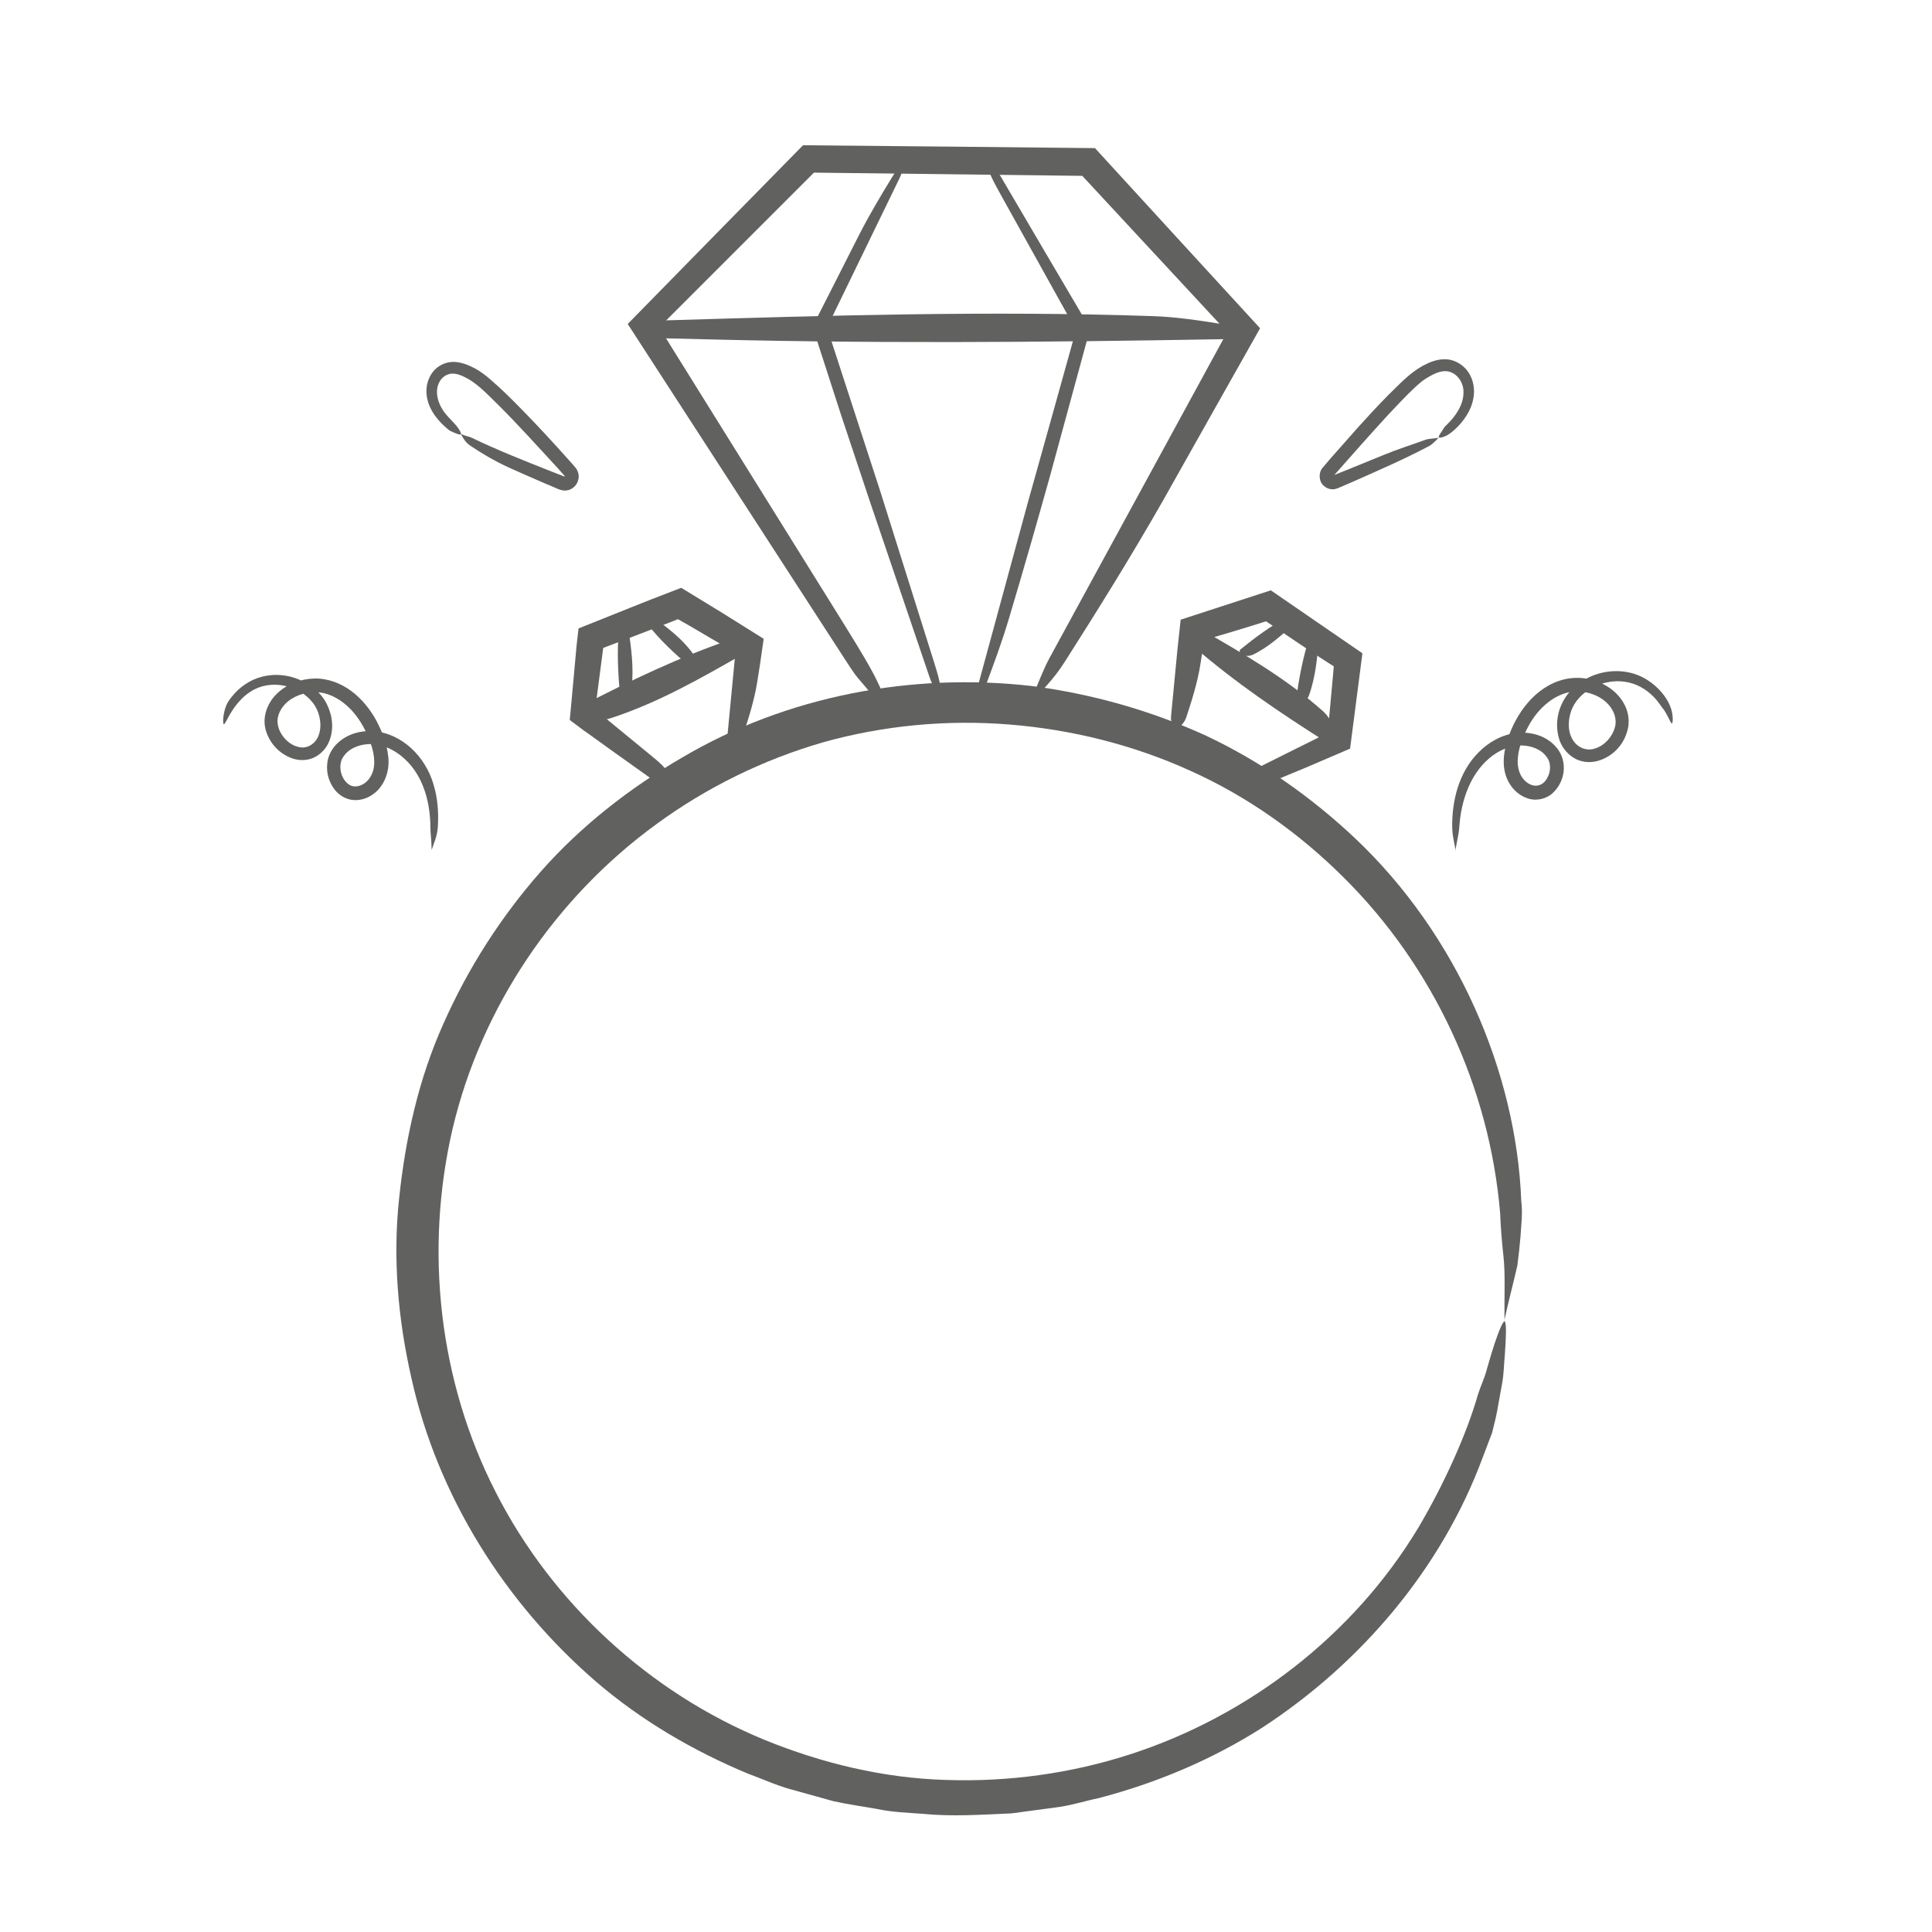
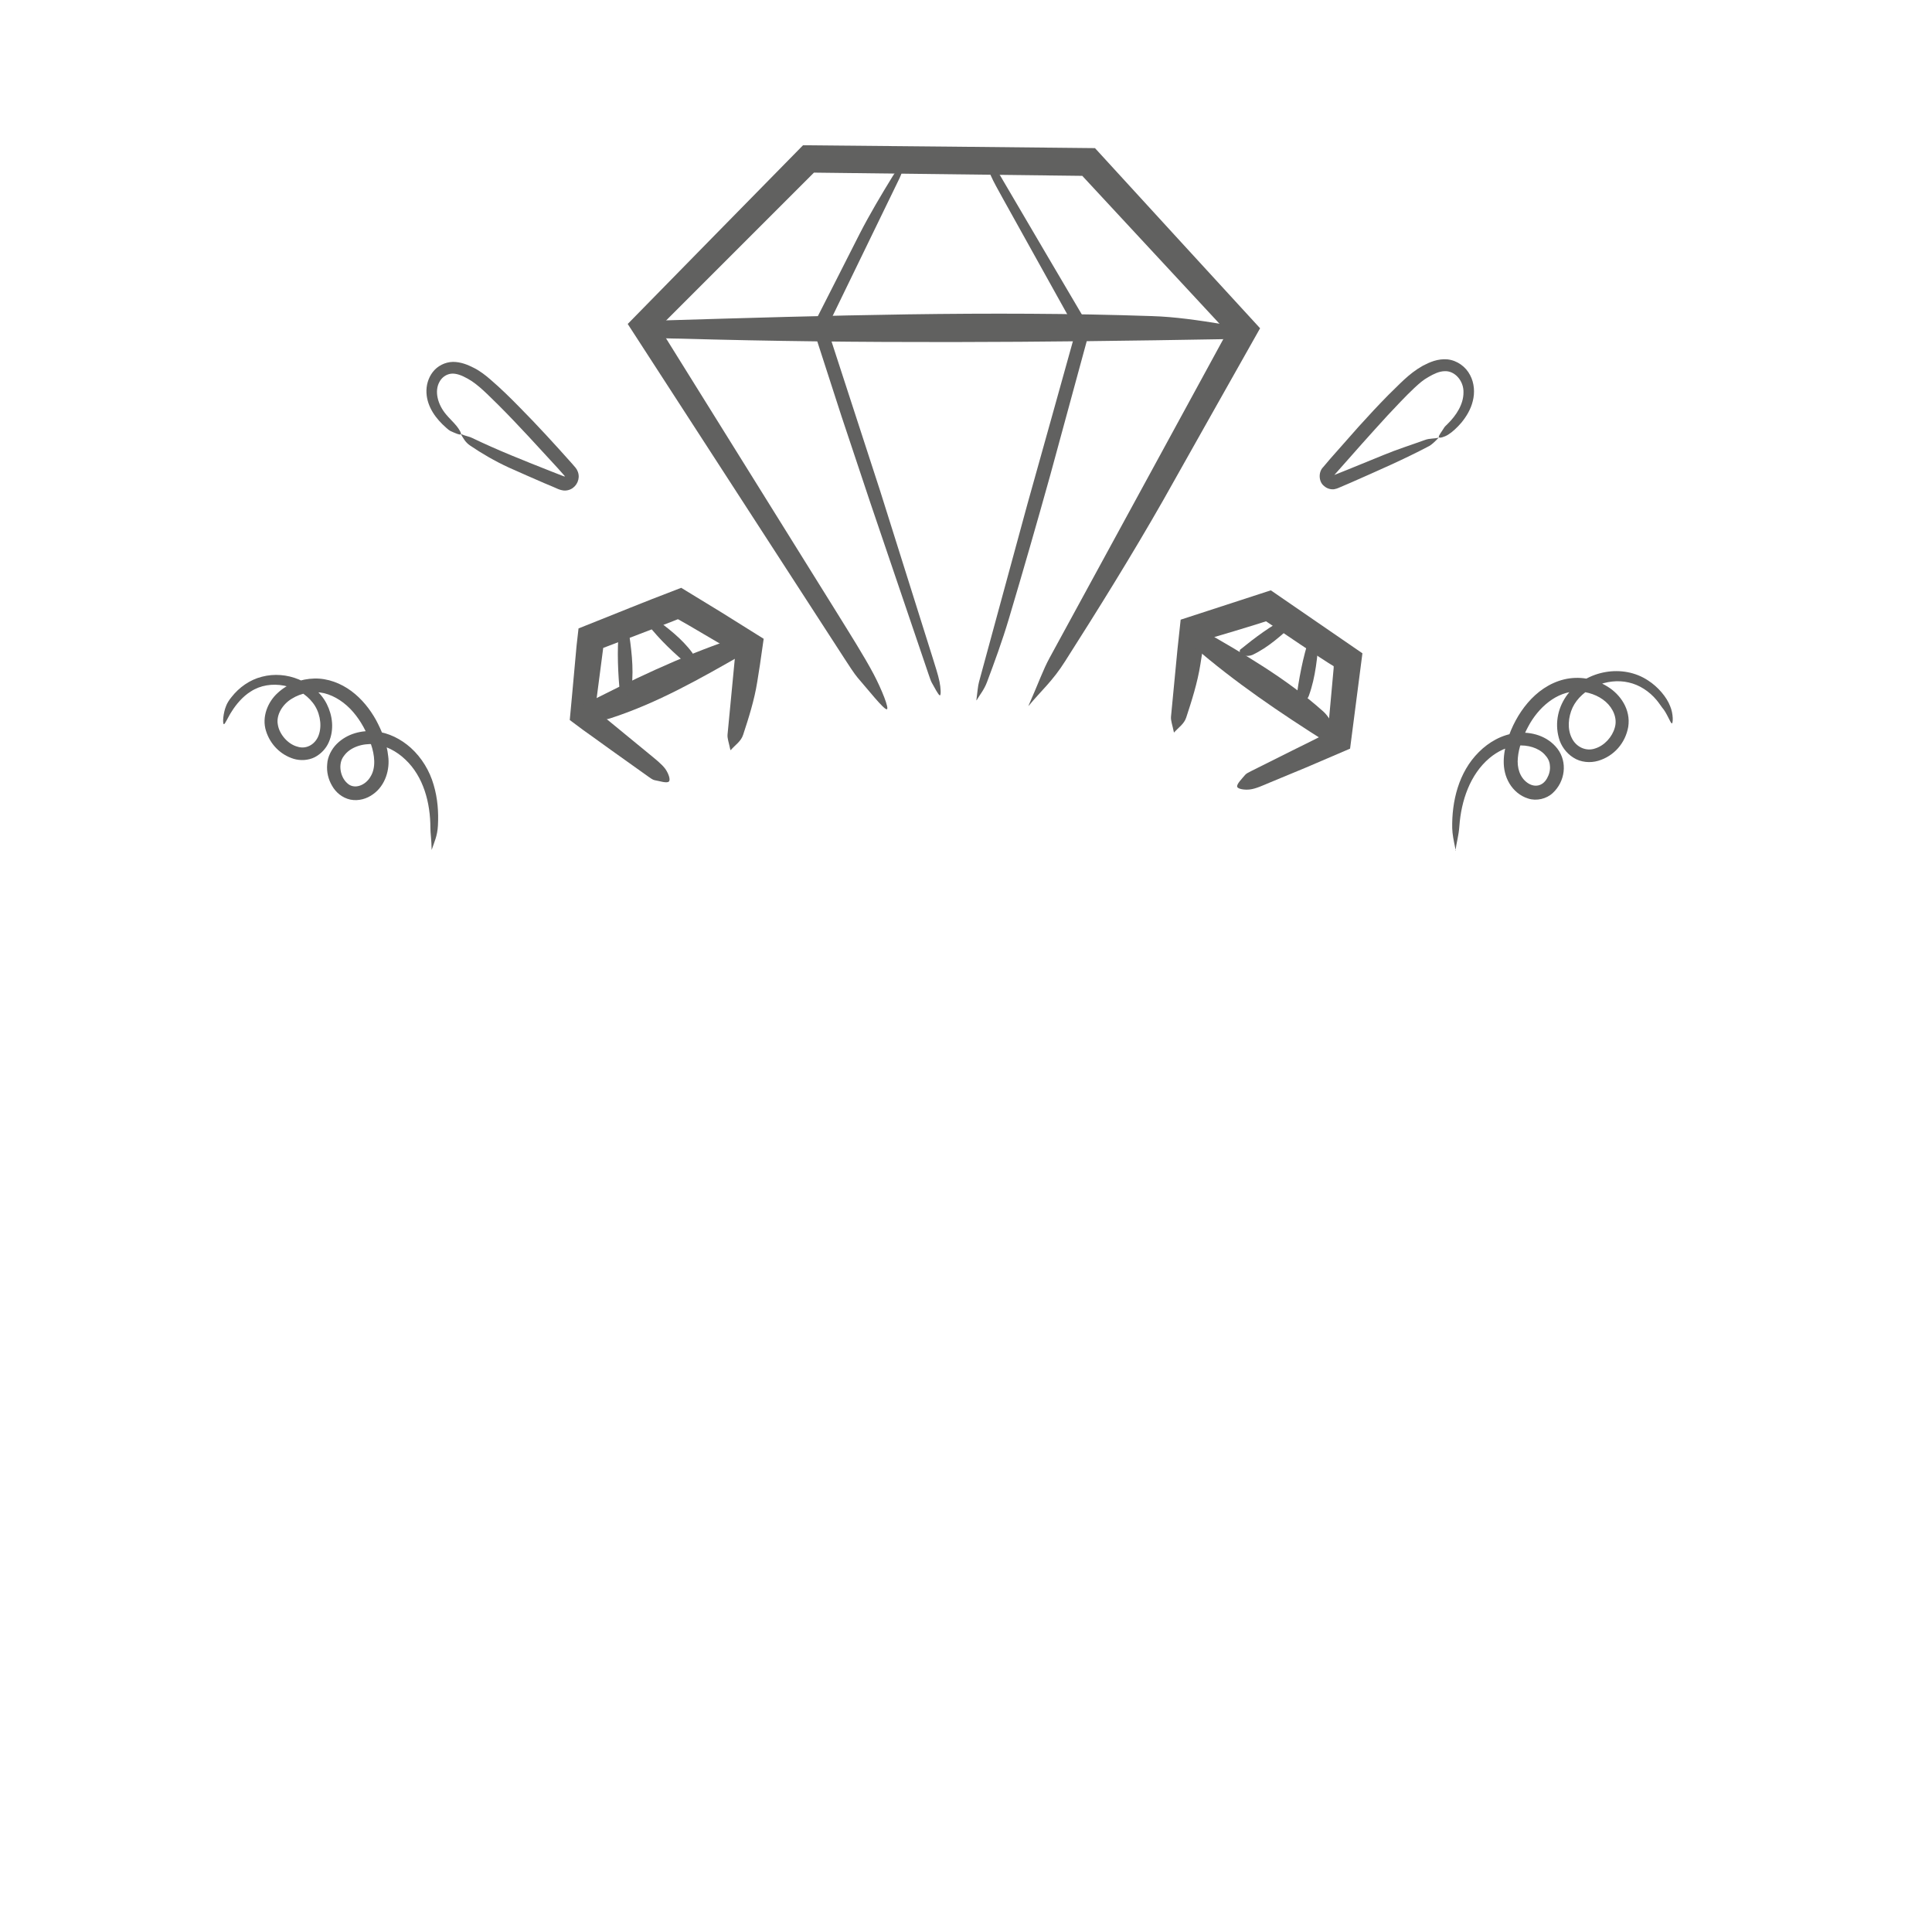
<svg xmlns="http://www.w3.org/2000/svg" id="Livello_1" viewBox="0 0 1080 1080">
  <g>
    <image width="3192" height="3938" transform="translate(-782.9 -1477.7) scale(.2)" />
    <g>
      <g>
-         <path d="M-162.3-1323.1v.2c0,0,.5-.1.5-.1,0,.6.2,1,.1,1.1-3.1,3-6.5,5.5-10.6,6.6-.2,0-.4.2-.7,0-.3-.3-.9-1-1.2-1.6-.3-.6-.4-1.3-.6-1.9,0-.2,0-.3,0-.3,2.6-3.1,5.2-6.2,9-7,.5-.1,1.4.4,2.3,1,.3.2.8,1,1.4,1.8h-.3c0,0,0,.5,0,.5Z" fill="#616160" />
        <path d="M-163.4-1324.4c-.4-1.7-.8-2.6-.7-3.5,3.8-31,8.1-61.9,14.1-92.7.3-1.5.5-3.2,1.1-4.4.5-1,1.7-2.2,2.3-2,.7.2,1.1,1.9,1.5,3,.1.3,0,1,0,1.5-2.9,27.9-5.8,55.8-11.4,83.4-.8,4-2.3,7.9-3.8,11.5-.6,1.4-2.1,2.1-3.2,3.2Z" fill="#616160" />
        <path d="M-92.2-1263.8c-1.6-.5-2.5-.5-3.1-1-22.5-17.3-44.7-35-65.8-54-1-.9-2.3-1.9-2.9-3v-.2c-.1,0-1.2-2-1.2-2v-.2c0,0,.1,0,.1,0l2.8,2.8h0s-1.8-.7-1.8-.7c-.3-.8-.5-1.9-.2-2.3l.8.3c0,0,0-.1,0-.2,0,0,0,0,0-.1l-.6-.2c.4-.3,1.4-.1,2.2,0l-.4-.2h0s.2-.2.2-.2l.5.8h0c0,0-.2-.5-.2-.5h.7c.3.1.8.5,1.2.8,20.5,15.2,41,30.3,59.9,47.6,2.7,2.5,5,5.5,7.1,8.4.8,1.2.6,2.7.8,4.1Z" fill="#616160" />
        <path d="M-78.1-1358.6c-1.1,1.1-1.6,1.9-2.3,2.2-25.1,11.4-50.4,22.4-76.4,31.9-1.3.5-2.7,1.1-3.9,1.1-.9,0-2.2-.3-2.5-.8h-.5c0,0,0,0,0-.1,0,0,0,0,0-.1h.3c0-.8.8-1.9,1.4-2.7.2-.3.7-.5,1.1-.7,22.3-10.7,44.7-21.5,68.2-29.8,3.4-1.2,7-1.8,10.5-2.2,1.4-.2,2.6.8,4,1.2Z" fill="#616160" />
        <path d="M-157.5-1279.2c.7.9,1.3,1.3,1.4,1.8,2.7,18,4.9,36.1,5.5,54.3,0,.9.2,1.9-.2,2.7-.3.7-1.2,1.5-1.9,1.5-.7,0-1.5-.9-2.1-1.4-.2-.2-.3-.5-.3-.8-2.9-16.1-5.9-32.2-6.1-48.7,0-2.4.6-4.8,1.3-7.1.3-.9,1.6-1.5,2.4-2.3Z" fill="#616160" />
        <path d="M-161.2-1324.2h.4c0,0,0,0,0,0,.4,0,.8,0,.8,0,1.4,1.9,2.3,3.9,1.5,6,0,.1,0,.2-.4.3-.4.1-1.3.3-2,.3-.7,0-1.4,0-2,0-.2,0-.2,0-.3,0-1.7-1.7-3.5-3.4-2.6-5.3.1-.3,1-.6,1.8-.9.2,0,.9-.2,1.7-.3h0c.3,0,.6,0,.9,0Z" fill="#616160" />
        <g>
          <path d="M-392.3-864.2c11.3-22.5,16.3-33.6,22.6-44.9,38-68.2,75.4-136.8,112.9-205.4l56.5-102.8,51.8-92.9-54.6-1.8-65.5-1.7c-43.7-.9-87.4-1.5-131.1-1.6s-87.4,0-131.1.6l-65.6,1.1-53.4,1.4,19.3,36.2,25.4,46.7c17.1,31.1,34.5,62,52.2,92.7,35.4,61.5,72.2,122.2,110.3,182.1,12.6,19.7,27,41.6,37.1,58.2,8.8,14.5,18.4,32.3,16.6,31.8-2.1-.6-16.4-19.3-26-31.7-2.9-3.7-8.4-11.9-12.7-18.3-43.2-65-84.8-131-124.8-198.2-19.9-33.6-39.5-67.4-58.7-101.4l-28.5-51.2-14-25.7-18.3-34.1,74.9-2.3,65.6-1.4c43.7-.8,87.5-1.1,131.3-1,43.8,0,87.6.6,131.4,1.6l65.7,1.8,78.1,2.9c-25.1,44.6-50.3,89.2-75.4,133.8-23,41.1-45.9,82.3-68.9,123.5-30,53.6-61.4,106.9-91.5,156.6-11.9,19.7-20.9,30-31.7,45.3Z" fill="#616160" />
          <path d="M-391.3-629.8c-1.3-3.7-2.4-5.5-2.5-7.4-2.4-70.1-3.9-140.2-2-210.4,0-3.5,0-7.4.8-10.2.7-2.5,2.7-5.5,4-5.3,1.4.3,2.8,3.7,4,6,.4.7.5,2.2.5,3.3,3.2,62.9,6.4,125.7,4.3,189-.3,9.1-2,18.3-3.8,26.9-.7,3.4-3.4,5.4-5.3,8.2Z" fill="#616160" />
          <path d="M-307.6-622.8c-2.6,1.3-3.9,2.4-5.2,2.5-48.9,2.4-97.9,3.9-146.9,2-2.4,0-5.1,0-7.2-.8-1.8-.7-3.8-2.7-3.7-4,.2-1.4,2.6-2.8,4.2-4,.5-.4,1.5-.5,2.3-.5,43.9-3.2,87.8-6.4,132-4.3,6.4.3,12.8,2,18.8,3.8,2.4.7,3.8,3.4,5.7,5.3Z" fill="#616160" />
          <path d="M-184.9-1231.1c-6.9.7-10.2,1.3-13.7,1.3-128.9,1.7-258,2.9-387.2,2.5-6.4,0-13.6,0-18.8-.3-4.6-.3-10.1-1.3-9.7-1.9.5-.7,6.9-1.4,11.1-2.1,1.3-.2,4-.2,6.1-.3,115.7-2,231.4-4.1,347.8-3.5,16.7,0,33.6.9,49.4,1.7,6.3.3,9.9,1.7,15,2.6Z" fill="#616160" />
          <path d="M-502.9-1168.9c-1.2-1-2-1.2-2.3-1.8-3-5.4-9.3-6.3-14.2-3.4-5.1,2.6-8,8.4-6.6,12.9.9,2.2,2.6,4.7,4.6,6,2.1,1.4,4.8,2,7.4,1.8,5.2-.2,9.3-4.7,9.9-10.2.1-1.1,0-2.2.2-3.1.2-.8.8-2.1,1.4-2.3.7-.2,1.8.8,2.6,1.7.3.2.4.9.5,1.3,1.1,6.5-2,14.1-8.7,17.4-6.5,3.2-15,2-20.3-3.7-2.3-2.7-4.6-6.1-4.8-10.2-.3-4,.8-8,3.1-11.1,4.3-6.1,12-9.9,19.9-8.2,4.6,1.2,7.6,5.3,8.6,8.8.4,1.5-.5,2.8-.9,4Z" fill="#616160" />
          <path d="M-400.3-996.1c-1.2-1-2-1.2-2.3-1.8-3-5.4-9.3-6.3-14.2-3.4-5.1,2.6-8,8.4-6.6,12.9.9,2.2,2.6,4.7,4.6,6,2.1,1.4,4.8,2,7.4,1.8,5.2-.2,9.3-4.7,9.9-10.2.1-1.1,0-2.2.2-3.1.2-.8.8-2.1,1.4-2.3.7-.2,1.8.8,2.6,1.7.3.2.4.9.5,1.3,1.1,6.5-2,14.1-8.7,17.4-6.5,3.2-15,2-20.3-3.7-2.3-2.7-4.6-6.1-4.8-10.2-.3-4,.8-8,3.1-11.1,4.3-6.1,12-9.9,19.9-8.2,4.6,1.2,7.6,5.3,8.6,8.8.4,1.5-.5,2.8-.9,4Z" fill="#616160" />
          <path d="M-295-1178.2c-1.2-1-2-1.2-2.3-1.8-3-5.4-9.3-6.3-14.2-3.4-5.1,2.6-8,8.4-6.6,12.9.9,2.2,2.6,4.7,4.6,6,2.1,1.4,4.8,2,7.4,1.8,5.2-.2,9.3-4.7,9.9-10.2.1-1.1,0-2.2.2-3.1.2-.8.8-2.1,1.4-2.3.7-.2,1.8.8,2.6,1.7.3.2.4.9.5,1.3,1.1,6.5-2,14.1-8.7,17.4-6.5,3.2-15,2-20.3-3.7-2.3-2.7-4.6-6.1-4.8-10.2-.3-4,.8-8,3.1-11.1,4.3-6.1,12-9.9,19.9-8.2,4.6,1.2,7.6,5.3,8.6,8.8.4,1.5-.5,2.8-.9,4Z" fill="#616160" />
          <path d="M-367.8-1116.9c-1.7-1.8-2.6-2.4-3.2-3.4-2.7-4.3-6.5-8-11.3-8.8-4.7-1.1-9.8,0-14.2,2.2-9.1,4.4-14.8,14.8-12.2,23.6,1,2.1,1.7,4.4,3.4,6.2,1.4,2.1,3,3.7,5,5,3.9,2.6,8.9,3.8,13.6,3.4,9.7-.5,17.3-9.1,18.1-18.9.2-1.9,0-4,0-5.7.1-1.4.3-3.4,1-3.5.7-.1,2.1,1.7,3,3.1.3.4.4,1.4.6,2.2,1.5,10.4-3.7,22.2-14.1,27-10.1,4.7-23.2,2.6-31.1-6.1-3.5-4.2-6.9-9.4-7.2-15.5-.4-5.9,1.3-12,4.7-16.6,6.6-9.3,18.3-15.1,30.1-12.6,6.9,1.7,11.6,7.5,13.8,12.8.8,2.2.1,4,0,5.8Z" fill="#616160" />
          <path d="M-295.7-1320.9c-2.7-10-3.8-15.2-3.9-20.6,0-24.7,7.1-49.6,21.6-70.2,14.6-20.5,35.7-35.7,59.1-44.3,23.4-8.7,49.4-10.8,74-5.2,24.7,5.5,47.2,19.1,64.6,37.2,17.4,18.1,29.9,40.9,35.5,65.6,5.7,24.7,3.8,50.9-4.7,74.6-8.4,23.7-22.9,45.1-41.7,61.7-18.7,16.4-42.2,28.9-68.2,30.8-10.2.9-22.2-.7-30-4.8-3.4-1.7-6.8-4.2-9-6.5-2.1-2.3-3.1-4-2.5-4.4,1.3-.7,10,3.6,16.2,4.1,1.9.2,5.5,1.2,8.5,1.6,20.4,2.8,41.4-4,58.7-15.1,17.5-11.1,32.3-26.5,42.9-44.1,10.7-17.6,17.5-37.6,19.1-58,1.7-20.4-2.4-40.8-10.7-59.4-16.8-36.9-51.6-66.2-91.7-71.2-39.8-5.6-82.9,10.3-108.1,41.9-14.5,18-23.5,41-25.9,63.8-.9,9-3.1,14.5-3.9,22.4Z" fill="#616160" />
          <path d="M-275.4-1318.7c-1.8-8.3-2.4-12.4-2.4-16.8.1-20,6-40.3,17.8-56.8,11.8-16.5,29-28.8,48-35.7,19-6.9,40-8.6,59.8-4,19.9,4.5,38.1,15.5,52,30.1,14,14.7,24.1,33.1,28.6,53,4.6,19.9,3.1,41-3.8,60.1-6.7,19.2-18.5,36.5-33.6,49.9-15.1,13.3-34,23.4-54.8,24.9-8.1.7-17.6-.5-23.9-3.5-5.7-2.4-10.7-7.5-9.8-7.7.8-.2,7.7,3.7,12.8,4.5,1.5.3,4.6,1.1,7,1.5,17.1,2.5,34.7-3.1,49.2-12.2,14.7-9.2,27.1-21.9,36.1-36.6,9-14.7,14.8-31.4,16.3-48.5,1.5-17.1-1.8-34.4-8.7-50-14-31.1-43.3-56-77.3-60.2-33.7-4.7-70,8.7-91.2,35.6-12.2,15.3-19.2,34.9-20.6,53.9-.5,7.5-1.5,12-1.5,18.4Z" fill="#616160" />
          <path d="M-162.3-1323.1h0s-.8-.3-.8-.3c-.7-.2-1.2-.5-1.7-.6l1.2.5h0s-1.2-.4-1.2-.4c-.8-.3-1.3-.5-1.8-.8-27.4-21.5-54.6-43.4-80.7-66.5-1.3-1.1-2.8-2.4-3.6-3.6-.7-1.1-1.2-2.8-.7-3.2.6-.5,2.3.1,3.6.4.4,0,1,.5,1.4.9,24.9,18.9,49.9,37.8,73.3,58.8,3.4,3,6.3,6.6,9,10,.6.7.8,1.5,1,2.3h-.2c0,0,0,0,0,0h.2c.1.8.2,1.5.4,2.2l.7.3h0Z" fill="#616160" />
          <path d="M-570.5-1113.4c-2.4-2.5-3.8-3.6-4.8-5.1-36.2-53.5-70.7-108.3-102.4-164.7-1.6-2.8-3.4-5.9-4.4-8.4-.8-2.2-1.4-5.1-.7-5.2.7-.2,2.9,2.3,4.5,3.8.5.5,1.2,1.6,1.7,2.5,30.7,49.1,61.4,98.2,92.3,147.5,4.4,7.1,8.2,14.7,11.8,21.8,1.4,2.8,1.3,5.1,1.9,7.7Z" fill="#616160" />
          <path d="M-269.6-1035.9c-.9,3-1.1,4.5-1.8,5.9-26.6,50.4-53.5,100.5-82,149.9-1.4,2.4-2.9,5.2-4.4,7.1-1.3,1.6-3.3,3.3-3.8,2.8-.5-.5.3-3.3.6-5.3.1-.6.7-1.6,1.1-2.5,23.4-45.4,46.8-90.9,72.6-135.3,3.7-6.4,8.1-12.5,12.2-18.2,1.7-2.2,3.6-3,5.5-4.5Z" fill="#616160" />
          <path d="M-205.3-1474.1c-2.4,1.1-3.4,1.8-4.7,2.1-45.4,9-83.9,42.5-101,84.9-.8,2.1-1.5,4.6-2.5,6.2-.8,1.4-2.4,3.1-3,2.8-.6-.3-.6-2.7-.7-4.4,0-.5.2-1.5.4-2.2,11.8-40.9,45.5-75.9,87.3-88.4,3-1,6.1-1.5,9.2-1.9,3.1-.5,6.1-.7,9.1-.7,2.3,0,3.9,1.1,5.8,1.7Z" fill="#616160" />
          <g>
            <path d="M-594.6-1468.2c2.4,1.7,4,2.2,5.2,3.3,11.4,9.2,23.6,17.6,35.7,26.1,2.7,1.9,7.4,5.2,6.1,4.1.1-.2.2,0,0-.3l-2.7-4.9-10.9-19.3c-3.7-6.4-7.4-12.8-11.2-19-3.9-6.1-7.7-12.7-12.4-17-2.5-2.3-5.1-4-7.6-4.3-2.4-.3-5,.6-6.8,2.6-3.8,4.1-3.6,11.2-.6,17,1.1,2.4,2.9,4.9,4,7,.9,1.9,1.7,4.4,1.1,4.7-.7.3-3-1.6-4.7-2.8-.5-.4-1.3-1.4-1.8-2.2-3.9-5.4-7.1-12.4-5.8-19.8.7-3.7,2.5-7.2,5.6-9.7,3-2.5,7.3-3.6,11.3-2.7,4,.9,7.1,3.2,9.7,5.4,2.7,2.2,5.2,5.2,7,7.9,4,5.5,7.6,11.2,11.1,16.9,7,11.4,13.5,23,19.9,34.8l1.2,2.3c.7,1.4,1,3.4.5,5.1-1,3.4-4.3,5.8-8,5.2-1.8-.2-3.5-1.5-3.8-1.8l-2-1.5-4-3c-5.4-4-10.7-8-16-12.1-6.1-4.8-11.8-10.1-16.8-15.6-1.9-2.2-2.4-4.4-3.1-6.6Z" fill="#616160" />
            <path d="M-535.5-1521.4c.8,2.4,1.7,3.6,2,4.9,2.1,8.6,4.8,17.3,7.4,25.9l4.1,12.9c.3,1.6,1.1,1.1,1.1.5l3.3-22.9c1.1-8.1,2.1-16.3,2.7-24.3.1-2,.2-4,.2-5.9,0-1.7-.2-3.5-.6-5.4-.8-3.6-2.1-6.1-4.6-6.9-2.4-1-5.6-.2-7.8,1.8-2.4,2.1-4,5.2-4.7,8.8-.5,2.2-.6,4.8-1,6.8-.4,1.7-1.3,3.9-2,3.8-.7-.2-1.4-2.7-2-4.4-.2-.5-.2-1.6-.1-2.5.1-4.4,1-9.1,3.5-13.1,2.4-4,6.9-7.4,12.2-7.4,2.6,0,5.3.8,7.5,2.4,2.2,1.7,3.6,4,4.5,6.3.9,2.3,1.3,4.6,1.7,6.8.4,2.5.3,4.7.3,7-.3,8.9-1.2,17.5-2.3,26.1l-1.7,12.9-2.3,14.5c-.5,1-.8,2.5-1.5,3.2-.7.8-1.5,1.5-2.6,1.9-2.1.9-4.6.6-6.4-.6-.4-.3-.8-.6-1.2-1-.3-.5-.5-1.2-.8-1.7l-1.5-3.6-1.3-4.4c-1.6-5.5-3.1-11-4.5-16.6-1.6-6.5-2.6-13.2-3.1-19.6-.1-2.5.8-4.3,1.7-6.2Z" fill="#616160" />
            <path d="M-448-1472.6c-1.5,3.1-2.3,4.5-3.4,5.8-10.4,10.8-21.5,20.6-32.6,30.5l-4.2,3.7c-.7.5-1.1,1.2-3,2.2-1.7.8-3.7.7-5.3,0-3.3-1.2-5.1-5.9-3.5-9l2.1-5.1,8.9-20.4c3-6.8,6.1-13.5,9.5-20.2,3.5-6.6,6.4-13.5,12.2-19.8,2.7-2.8,6.2-6,11.1-7.1,4.9-1,10.1.7,13.5,4.1,3.4,3.3,5.2,7.9,5.5,12.2.4,4.4-.6,8.7-2.2,12.4-1.2,3-2.9,6.1-4.6,8-1.5,1.7-3.7,3.2-4.1,2.7-.5-.6.6-3.4,1.1-5.4.1-.6.7-1.7,1.1-2.5,3-5.7,4.6-12.2,2.7-17.9-1.7-5.7-7.7-9.4-12.7-7.4-2.5.9-4.7,3-6.8,5.3-2.2,2.4-3.6,4.8-5.2,7.7-3.1,5.7-5.9,11.7-8.7,17.7-5.5,12-10.7,24.2-16,36.4l-.9,2.2c-.3,0-.7,0-.4,0,.2,0,.3-.2.2-.1,0,0,0,.4,0,.3,0,0,0-.2-.2-.4-.1.1.4-.3.7-.5l1.9-1.6,3.8-3.2,15.2-12.9c5.8-5,12.1-9.5,17.8-14,2.2-1.8,4.3-2,6.6-3.5Z" fill="#616160" />
          </g>
        </g>
      </g>
      <path d="M-608.2-1357.8c-.2-7.8-.8-11.4-1-15.4-.6-17.8-5.9-36-19-47.7-6.3-5.8-14.4-9.8-22.7-10.3-8.2-.5-17,2.6-21.5,9.1-4.5,6-2.6,15.8,3,20.5,2.8,2.3,6.3,2.9,9.7,1.8,3.3-1.2,6.4-3.9,8.2-7.3,3.8-6.7,2.6-15.7-.4-23.7-3-8.2-7.5-15.9-13.3-22.2-5.8-6.3-13.2-11.1-21.2-12.8-7.9-1.6-16.7.2-23.4,4.7-6.7,4.3-11.3,12.3-9.7,19.5,1.4,7.3,7.8,14.3,15.1,16,3.6.9,7.2.5,10.2-1.5,3-2.1,5.2-5.1,6.1-8.9,2-7.4-.3-16.4-5.3-22.5-10.5-12.7-31.3-16.4-45-6.6-5.6,3.6-10.2,9.7-12.8,14.6-2.5,4.2-4.2,9.9-4.8,9.4-.7-.6,0-7.9,1.9-12.6.5-1.5,2.1-4.2,3.5-6.1,5-6.8,12.2-12.2,20.4-14.6,8.2-2.4,17.2-1.9,25.2,1.1,8,3.1,15.3,8.5,19.6,16.3,4.1,7.7,5.5,17.1,2.1,25.7-1.7,4.3-5,8-9.2,10.2-4.2,2.3-9.3,2.7-13.8,1.5-9-2.5-16.1-9.4-19.1-18.2-3.2-9.1.7-19.4,7.2-25.5,6.6-6.4,15.4-9.8,24.3-10.3,9.1-.5,18.1,2.8,25.2,7.8,7.3,5.1,13,11.9,17.4,19.3,4.3,7.5,7.8,15.4,9.1,24.3.6,4.5.5,9.2-1,13.8-1.5,4.6-4.3,8.7-8.2,11.8-3.9,3.1-9.2,4.8-14.5,3.9-5.4-1-9.7-4.6-12.3-8.7-2.6-4.2-3.9-9-3.6-14,.1-5,2.6-10,5.8-13.4,6.7-7.2,16.4-9.8,25.4-9.2,9.2.6,17.6,4.7,24.4,10.4,7.8,6.6,13.4,15.3,16.6,24.6,3.2,9.3,4.2,18.8,4.2,27.9,0,7.2-1.6,11.3-2.9,17Z" fill="#616160" />
      <path d="M-413.7-1393.6c-1.1-7.8-1.6-11.6-1.5-15.7.2-9.3,1.5-18.7,4.7-27.7,3.1-9,8.3-17.4,15.3-23.9,7-6.6,16.1-11.4,26.1-12.1,9.8-.6,20.6,2.6,26.9,11.4,3.2,4.3,4.4,10.2,3.5,15.3-.8,5.2-3.2,10.2-7.5,13.8-4.2,3.7-10.8,5-16,3.1-5.3-1.8-9.5-5.7-12.1-10.3-5.4-9.7-3.4-20.6-.3-29.5,3.3-9,8-17.5,14.6-24.7,6.5-7.2,15.1-12.9,25-15.1,10-2.1,20.6,0,29.1,5.7,8.4,5.5,15.1,15.8,13,27.1-2.2,10.6-10.2,19.1-20.6,21.9-5.2,1.4-11.4.7-16.1-2.5-4.6-3.1-7.9-8-9.1-13.2-2.6-10.3.3-21,6.8-29,13.1-15.6,37.7-19.4,54.4-7.5,6.6,4.4,12.2,11.6,14.4,17.7,2.2,5.3,2.1,12.1,1.3,11.7-.7-.5-2.7-7.6-5.6-11.4-.8-1.2-2.3-3.7-3.7-5.5-4.9-6.2-11.6-11.1-19.2-13-7.6-2-15.8-1.4-23,1.6-7.2,2.9-13.7,8.1-17.1,14.8-3.5,6.7-4.3,15.1-1.4,21.8,2.8,6.8,10.3,10.6,17.1,8.4,6.9-1.9,12.8-7.9,14.9-14.7,2.2-6.7-.7-14.2-5.9-19.2-5.3-5-12.8-7.9-20.2-8.1-7.4-.3-14.7,2.4-20.9,6.8-6.2,4.4-11.2,10.5-15.2,17.2-3.8,6.7-7,14.3-8,21.6-1.1,7.3,1,14.6,6.5,18.7,2.6,2,5.7,2.9,8.6,2.5,2.8-.5,5.4-2.5,7.2-5.3,3.6-5.8,3.5-13.5-1.3-18.3-4.6-5.1-12.3-7.5-19.5-7.1-7.3.4-14.6,3.7-20.5,8.5-14.1,11.2-20.6,29.8-22.1,47.4-.6,7-1.8,11.2-2.4,17Z" fill="#616160" />
    </g>
  </g>
  <g>
    <image width="3192" height="3938" transform="translate(-2601.8 543.8) scale(.2)" />
    <g>
      <g>
        <path d="M-2413.5,1314c-1.3-23.8-2.4-35.3-2.5-47.6-.6-144.8-1.3-289.7-1.9-434.6,66.3-63.9,132.6-127.9,198.9-191.9,66.5,63.8,133.2,127.6,199.8,191.5-.3,127.6-.5,255.4-.8,383.2,0,22.2,0,47.1-.8,65.5-.7,16-2.7,35.2-4,33.8-1.4-1.6-2.8-23.8-4-38.6-.4-4.5-.5-13.8-.5-21.1-1-139-2.1-278-3.1-417.1-62.1-59-124.3-118.1-186.6-177.2-61.5,59.3-123.1,118.6-184.7,178-.2,84-.5,168.1-.7,252.3-.3,58.2-2,116.7-3.8,171.7-.7,21.8-3.4,34.5-5.3,52.2Z" fill="#616160" />
        <path d="M-2411.3,1316.2c-9.3,1.3-13.8,2.4-18.6,2.5-58.8.6-117.6,1.3-176.4,1.9-.3-61.7-.6-123.4-.9-185.2l81.3-49.6,78-47c7.5-4.5,15.7-9.6,22.3-12.7,5.7-2.7,13.1-4.9,13.3-3.5.2,1.6-6.5,7.2-10.8,11.3-1.3,1.2-4.4,3.2-6.8,4.7-54.5,34.8-109,69.6-163.6,104.4.3,27.9.7,55.7,1,83.6.1,26.5.2,53.1.3,79.7,31.1.2,62.1.5,93.3.7,22.8.3,45.7,2,67.2,3.8,8.5.7,13.5,3.4,20.4,5.3Z" fill="#616160" />
        <path d="M-2026.8,1311.8c9.3-1.3,13.8-2.4,18.6-2.5,54.4-.6,108.8-1.3,163.2-1.9-.3-54.5-.6-108.9-.9-163.4l-73.9-45.4-77.3-48.1c-7.4-4.6-15.7-9.6-21.4-14.1-5-3.9-10.3-9.5-9.2-10.3,1.3-.9,9.4,2.5,15,4.5,1.7.6,4.8,2.4,7.3,3.9l85.2,49.9c29.4,17.3,58.7,34.6,88.1,52,.3,30.2.7,60.4,1,90.6.1,31.6.2,63.1.3,94.8l-57.9-.2-50.4-.5c-22.8-.3-45.7-2-67.2-3.8-8.5-.7-13.5-3.4-20.4-5.3Z" fill="#616160" />
        <path d="M-2026.8,1316.2c-6.1,1.3-9.1,2.4-12.3,2.5-115.4,2.4-231,3.9-346.6,2-5.7,0-12.1,0-16.9-.8-4.1-.7-9.1-2.7-8.7-4,.4-1.4,6.1-2.8,9.9-4,1.2-.4,3.6-.5,5.4-.5,103.6-3.2,207.2-6.4,311.4-4.3,15,.3,30.1,2,44.3,3.8,5.6.7,8.9,3.4,13.4,5.3Z" fill="#616160" />
        <g>
          <path d="M-2155.9,920.6c-1.5-7.5-3.3-10.7-3.9-14.3-3.7-16.6-13.4-31.6-26.8-41.7-13.3-10.3-30.3-15.3-46.9-14.2-16.6.8-32.7,7.8-44.5,19.3-11.9,11.4-19.6,26.9-21.3,43.2-1.6,16.3,2.5,33,11.8,46.5,9.2,13.5,23.3,23.5,39.1,27.8,15.7,4.4,33,2.9,47.8-4,14.8-6.9,27.3-19.1,34.1-34.2,2.6-6,4.8-13,6.1-18.3,1.5-4.6,3.4-10.4,4.8-10,1.3.5,2.7,7.7,2.9,12.7.2,1.5-.3,4.6-.9,7-3.6,16.4-13,31.4-25.8,42.6-13,10.9-29.5,18.1-46.8,19-17.2,1.4-34.9-3.3-49.6-12.6-14.6-9.5-26.5-23.6-32.6-40.2-6.4-16.5-7-35.1-2.2-52.2,4.9-17.1,15.4-32.6,29.7-43.3,14.1-11,32.1-16.8,49.9-16.9,8.9,0,17.8,1.4,26.3,4.1,8.5,2.8,16.4,7.1,23.5,12.4,16.5,12.2,26.8,31.7,28.8,50.1.5,3.6-.1,6.7-.7,9.4-.8,2.7-1.9,5.2-2.7,8Z" fill="#616160" />
          <path d="M-2231.4,997.2c-.6-2.4-1.2-3.6-1.2-4.9-1.2-46-1.9-92.1-1-138.2,0-2.3,0-4.8.4-6.7.4-1.6,1.3-3.6,2-3.5.7.2,1.4,2.4,2,4,.2.5.2,1.4.3,2.2,1.6,41.3,3.2,82.6,2.1,124.1-.2,6-1,12-1.9,17.6-.4,2.2-1.7,3.5-2.6,5.4Z" fill="#616160" />
          <path d="M-2153.7,921.7c-2.4.6-3.6,1.2-4.9,1.2-46,1.2-92.1,1.9-138.2,1-2.3,0-4.8,0-6.7-.4-1.6-.4-3.6-1.3-3.5-2,.2-.7,2.4-1.4,4-2,.5-.2,1.4-.2,2.2-.3,41.3-1.6,82.6-3.2,124.1-2.1,6,.2,12,1,17.6,1.9,2.2.4,3.5,1.7,5.4,2.6Z" fill="#616160" />
        </g>
        <g>
          <path d="M-2467,1210c-1.4-3.9-2.9-5.4-3.2-7.2-3.8-16.8-20.5-28.9-36.9-27.2-16.5.8-30.5,14.9-31.7,30.7-.7,7.9,1.3,15.9,5.8,22.4,4.5,6.5,11.2,11.3,18.8,13.4,15.2,4.6,33-3.4,39.8-18.2,1.3-2.9,2.3-6.3,3.4-8.9,1.1-2.2,3-5.1,4.3-4.9,1.4.2,2.7,4.1,3.4,6.9.3.9,0,2.6-.3,3.8-1.8,9-6.8,17.4-13.8,23.7-7.1,6.2-16.2,10.4-25.9,11.1-9.6.9-19.6-1.5-28-6.7-8.3-5.3-15.2-13.2-18.8-22.6-3.7-9.4-4.2-20-1.5-29.8,2.8-9.8,8.7-18.8,17-24.9,8.1-6.3,18.4-9.6,28.6-9.7,10.2,0,20.4,3.4,28.4,9.7,9.4,7.1,14.5,18.7,14.8,29,.2,4.1-2.4,6.7-4.2,9.5Z" fill="#616160" />
          <path d="M-2506.6,1250.8c-.6-1.3-1.2-1.9-1.2-2.6-1.2-24.5-1.9-49-1-73.5,0-1.2,0-2.6.4-3.6.4-.9,1.3-1.9,2-1.8.7,0,1.4,1.3,2,2.1.2.2.2.8.3,1.2,1.6,22,3.2,43.9,2.1,66-.2,3.2-1,6.4-1.9,9.4-.4,1.2-1.7,1.9-2.6,2.9Z" fill="#616160" />
          <path d="M-2464.8,1211.1c-1.3.6-1.9,1.2-2.6,1.2-24.5,1.2-49,1.9-73.5,1-1.2,0-2.6,0-3.6-.4-.9-.4-1.9-1.3-1.8-2,0-.7,1.3-1.4,2.1-2,.2-.2.8-.2,1.2-.3,22-1.6,43.9-3.2,66-2.1,3.2.2,6.4,1,9.4,1.9,1.2.4,1.9,1.7,2.9,2.6Z" fill="#616160" />
        </g>
        <g>
          <path d="M-1894.1,1210c-1.4-3.9-2.9-5.4-3.2-7.2-3.8-16.8-20.5-28.9-36.9-27.2-16.5.8-30.5,14.9-31.7,30.7-.7,7.9,1.3,15.9,5.8,22.4,4.5,6.5,11.2,11.3,18.8,13.4,15.2,4.6,33-3.4,39.8-18.2,1.3-2.9,2.3-6.3,3.4-8.9,1.1-2.2,3-5.1,4.3-4.9,1.4.2,2.7,4.1,3.4,6.9.3.9,0,2.6-.3,3.8-1.8,9-6.8,17.4-13.8,23.7-7.1,6.2-16.2,10.4-25.9,11.1-9.6.9-19.6-1.5-28-6.7-8.3-5.3-15.2-13.2-18.8-22.6-3.7-9.4-4.2-20-1.5-29.8,2.8-9.8,8.8-18.8,17-24.9,8.1-6.3,18.4-9.6,28.6-9.7,10.2,0,20.4,3.4,28.4,9.7,9.4,7.1,14.5,18.7,14.8,29,.2,4.1-2.4,6.7-4.2,9.5Z" fill="#616160" />
          <path d="M-1933.7,1250.8c-.6-1.3-1.2-1.9-1.2-2.6-1.2-24.5-1.9-49-1-73.5,0-1.2,0-2.6.4-3.6.4-.9,1.3-1.9,2-1.8.7,0,1.4,1.3,2,2.1.2.2.2.8.3,1.2,1.6,22,3.2,43.9,2.1,66-.2,3.2-1,6.4-1.9,9.4-.4,1.2-1.7,1.9-2.6,2.9Z" fill="#616160" />
          <path d="M-1891.9,1211.1c-1.3.6-1.9,1.2-2.6,1.2-24.5,1.2-49,1.9-73.5,1-1.2,0-2.6,0-3.6-.4-.9-.4-1.9-1.3-1.8-2,0-.7,1.3-1.4,2.1-2,.2-.2.8-.2,1.2-.3,22-1.6,43.9-3.2,66-2.1,3.2.2,6.4,1,9.4,1.9,1.2.4,1.9,1.7,2.9,2.6Z" fill="#616160" />
        </g>
        <path d="M-2309.1,1313.9c-.8-9.7-1.7-14.4-1.5-19.3l5.7-135.7,1.5-33.9c.3-12.1,3.7-24.5,9.5-35.4,11.6-21.9,34-37.9,58.7-41.3,24.6-4,50.9,4.7,68.5,22.4,8.8,8.8,15.8,19.6,19.7,31.5,1.9,5.9,3.4,12.1,3.8,18.3.6,6.2.7,11.5,1.1,17.3,2.2,45.3,4.3,90.6,6.5,135.9.4,9,1,19,.6,26.5-.4,6.5-1.9,14.3-3.2,13.9-1.5-.6-3.3-9.5-4.9-15.4-.5-1.8-.8-5.5-1-8.5l-8.9-121.5-2.2-30.4c-.4-5-.6-10.3-1.1-15.1-.5-4.7-1.3-9.3-2.7-13.7-5.5-17.8-18.5-33.2-35.3-41-16.7-8-36.6-8.6-53.6-1.7-17.1,6.8-30.9,21.1-37.3,38.1-1.6,4.3-2.7,8.7-3.5,13.2l-.7,6.9-.4,7.6-1.8,30.5c-1.3,20.4-2.6,40.7-3.9,61.1-1.6,23.5-4.5,47-7.5,69.1-1.2,8.7-4.1,13.7-6.4,20.8Z" fill="#616160" />
        <path d="M-2216.9,547.9c1.3,1.6,2.4,2.4,2.5,3.3,2.4,30.7,3.9,61.4,2,92.2,0,1.5,0,3.2-.8,4.5-.7,1.1-2.7,2.4-4,2.3-1.4-.1-2.8-1.6-4-2.6-.4-.3-.5-.9-.5-1.4-3.2-27.5-6.4-55.1-4.3-82.8.3-4,2-8,3.8-11.8.7-1.5,3.4-2.4,5.3-3.6Z" fill="#616160" />
        <path d="M-2187.6,581.1c-1,1.3-1.5,2.4-2,2.5-18.9,2.4-37.9,3.9-56.8,2-.9,0-2,0-2.8-.8-.7-.7-1.5-2.7-1.4-4,0-1.4,1-2.8,1.6-4,.2-.4.6-.5.9-.5,17-3.2,34-6.4,51-4.3,2.5.3,4.9,2,7.3,3.8.9.7,1.5,3.4,2.2,5.3Z" fill="#616160" />
        <path d="M-2260.4,1191.3c3.2,3.8,5.1,5.3,6.7,7.3,4.7,5.9,10,11.3,15.6,16.5,2.8,2.6,5.7,5.1,8.6,7.6l4.4,3.7,2.6,2.1,5.1-4.5,6.8-6.1c4.5-4.2,8.8-8.4,12.7-13,4-4.5,7.6-9.3,10.9-14.3,3.2-5,5.9-10.2,6.5-15.5.7-5.2-.7-10.8-4.2-13.8-3.4-3.1-9.1-3.9-13.9-2.4-4.8,1.5-9.1,5.3-12.1,9.9-1.6,2.3-2.8,4.8-3.8,7.5l-.7,2c-.2.6-.9,2.7-1.2,4-.8,3-1.6,6.3-2.3,9.6h-3.7s-3.7,0-3.7,0c-.7-3.2-1.5-6.3-2.3-9.3l-1.3-4.1-.7-2c-1-2.6-2.2-5-3.6-7.3-2.9-4.5-6.8-8.4-11.4-10.1-4.5-1.8-10.1-1.5-13.9,1.1-3.9,2.5-5.9,7.5-5.8,12.6,0,4,1.6,8.5,2.9,11.8,1,3,2.4,6.8,1.7,6.9-.8.1-3.8-3.4-5.7-6-.6-.8-1.4-2.6-1.9-4.1-2.3-6.4-2.7-14.2,1.2-20.5,3.8-6.5,12-9.3,19.1-8.2,7.4,1,13.5,5.9,17.7,11.5,4.1,5,7.3,14.7,7.1,14.2l.5,1.6.4-2,.2-1c0-.3,0,0,.2-.8l.8-2.3c1.1-3,2.6-6.1,4.4-8.9,3.6-5.6,8.8-10.6,15.8-12.9,6.8-2.1,14.9-1.4,20.8,3.8,5.9,5.3,7.5,13.2,6.6,20.1-.9,7-4.2,13.2-7.6,18.5-3.5,5.4-7.4,10.4-11.7,15.1-4.2,4.7-8.8,9.1-13.4,13.3l-7.1,6.2-9.4,7.9-9.4-8c-9.2-8.1-17.7-17.3-24.2-27-2.6-3.9-3-6.8-4.2-10.4Z" fill="#616160" />
      </g>
      <g>
        <path d="M-2565.2,1020.7c2.9-.7,4.3-1.6,5.9-1.8,14.3-2.7,28.7-6.4,43-10,3.2-.8,8.7-2.2,7.1-1.9,0-.3,0-.1-.2-.2l-5.4-1.1-21.7-4.3c-7.2-1.4-14.5-2.7-21.7-3.9-7.2-1-14.7-2.5-21-1.6-3.4.4-6.4,1.3-8.2,2.9-1.8,1.6-2.8,4.2-2.4,6.9.6,5.5,6.1,10,12.5,11.6,2.6.7,5.6,1,7.9,1.6,2,.5,4.5,1.6,4.3,2.2-.2.7-3.2,1.3-5.2,1.7-.6.1-1.9,0-2.9,0-6.7-.6-14-2.7-18.8-8.5-2.3-2.9-3.8-6.6-3.7-10.5,0-3.9,2-7.9,5.3-10.3,3.3-2.4,7-3.3,10.5-3.8,3.4-.6,7.3-.5,10.6-.2,6.8.5,13.4,1.5,20,2.6,13.2,2.1,26.3,4.8,39.4,7.6l2.6.6c1.6.4,3.2,1.5,4.2,3,1.9,2.9,1.6,7-1.3,9.5-1.3,1.2-3.4,1.7-3.8,1.8l-2.4.6-4.9,1.1c-6.5,1.5-13.1,2.9-19.6,4.3-7.6,1.5-15.4,2.3-22.8,2.6-2.9,0-4.9-1-7.1-1.9Z" fill="#616160" />
        <path d="M-2567,941.2c2.4,1,3.9,1,5,1.7,7.9,4.1,16.2,7.7,24.5,11.3l12.5,5.3c1.4.9,1.6-.1,1.1-.5l-15.3-17.4c-5.5-6.1-11-12.2-16.7-17.9-1.4-1.4-2.9-2.8-4.3-4-1.3-1.1-2.8-2.1-4.5-3-3.3-1.8-6-2.3-8.2-1.1-2.3,1.2-3.8,4.1-3.7,7.1,0,3.2,1.4,6.4,3.6,9.3,1.4,1.8,3.3,3.6,4.5,5.2,1.1,1.4,2.1,3.6,1.6,4-.6.4-3-.7-4.7-1.3-.5-.2-1.3-.9-2-1.5-3.2-3-6.3-6.6-7.7-11.2-1.5-4.4-1.1-10.1,2.3-14.1,1.7-2,4-3.5,6.7-4.1,2.7-.6,5.4-.1,7.7.7,2.3.8,4.3,2,6.3,3.2,2.2,1.4,3.7,2.8,5.5,4.3,6.6,6,12.5,12.3,18.3,18.7l8.7,9.7,9.5,11.2c.5,1.1,1.4,2.2,1.5,3.2.2,1,.1,2.1-.2,3.2-.7,2.1-2.5,3.9-4.6,4.5-.5.1-1,.2-1.5.2-.6,0-1.2-.4-1.8-.5l-3.7-1.2-4.1-1.9c-5.2-2.4-10.4-4.8-15.5-7.4-6-3-11.7-6.6-16.8-10.4-2-1.5-2.7-3.5-3.6-5.3Z" fill="#616160" />
        <path d="M-2473,906.5c1.4,3.2,1.9,4.6,2.2,6.3,1.4,15,1.6,29.7,1.9,44.6v5.6c0,.9.3,1.6-.2,3.7-.5,1.8-1.9,3.3-3.5,4-3.1,1.8-7.8,0-9.1-3.2l-2.5-5-9.7-20c-3.2-6.7-6.3-13.5-9.2-20.4-2.7-7-6.1-13.7-7-22.1-.4-3.9-.5-8.6,1.9-13,2.4-4.4,7.1-7.2,11.9-7.6,4.7-.5,9.4,1.2,12.8,3.8,3.6,2.6,6.2,6.1,8,9.7,1.5,2.9,2.7,6.2,3.1,8.7.3,2.2,0,4.9-.6,4.9-.8,0-2.2-2.7-3.4-4.3-.4-.5-.8-1.6-1.1-2.5-2.4-6-6.3-11.5-11.8-13.8-5.4-2.4-12.1-.2-13.9,4.9-.9,2.5-.8,5.5-.4,8.6.4,3.2,1.3,5.8,2.5,9,2.3,6.1,5,12.1,7.8,18.1,5.5,12,11.4,23.9,17.2,35.9l1,2.1c-.3.2-.5.5-.3.2,0-.2,0-.4,0-.3,0,.1.3.4.2.3,0,0-.2,0-.5-.1,0,.2,0-.5,0-.8v-2.5s0-5,0-5v-20c.1-7.7.8-15.4,1.1-22.6,0-2.9,1.3-4.6,1.6-7.2Z" fill="#616160" />
      </g>
      <g>
        <path d="M-1875.4,1029.9c-3.4.6-5,.8-6.6.6-14.9-2.1-29.3-5.4-43.8-8.6l-5.4-1.2c-.9-.3-1.6-.2-3.5-1.1-1.6-.9-2.8-2.6-3.1-4.3-1-3.4,1.8-7.6,5.2-8.1l5.4-1.3,21.8-4.8c7.3-1.5,14.6-2.9,22-4.1,7.4-1,14.7-2.7,23.2-1.7,3.9.5,8.5,1.5,12.2,4.9,3.7,3.4,5.4,8.6,4.6,13.3-.7,4.7-3.3,8.9-6.7,11.6-3.3,2.9-7.4,4.6-11.3,5.5-3.1.7-6.6,1.2-9.2,1-2.2-.2-4.8-1.1-4.6-1.7.2-.7,3.1-1.5,5-2.3.6-.2,1.8-.4,2.7-.5,6.4-.9,12.6-3.4,16.1-8.3,3.6-4.7,3.1-11.7-1.5-14.6-2.2-1.5-5.2-2.1-8.3-2.4-3.2-.4-5.9-.1-9.3.3-6.4.8-12.9,2.1-19.4,3.3-13,2.6-25.9,5.5-38.9,8.3l-2.3.5c0-.3-.3-.6-.2-.4.1.1.4.1.2.1-.1,0-.4.2-.3.1,0,0,.1-.2.2-.4-.2,0,.5.1.8.2l2.4.6,4.8,1.2,19.4,4.8c7.4,1.8,14.8,4.3,21.7,6.3,2.8.7,4.1,2.4,6.7,3.3Z" fill="#616160" />
        <path d="M-1872.2,949.8c-2,2.3-2.9,3.3-4.1,4.1-11.3,6.4-22.9,11.8-34.5,17.3l-2.2,1c-.6.4-2.4.9-3.5,1.3-2.7,1.3-4.9.9-6.8-.8-1.8-1.6-2.5-4.4-1.7-6.5l2.3-3.4,1.1-1.7.8-.9,12.3-14.8c4.2-4.9,8.4-9.7,12.8-14.4,4.6-4.6,8.6-9.6,15.1-13.4,3-1.7,6.7-3.5,11.2-3.2,4.5.4,8.5,3.2,10.5,7,4.2,7.7,1.1,16.4-3.4,21.7-1.8,2.2-4,4.4-5.9,5.5-1.7,1-4,1.6-4.3,1-.3-.7,1.2-2.8,2-4.4.2-.5,1-1.2,1.5-1.8,3.8-4,6.7-8.9,6.5-14,0-5-4-9.3-8.4-8.9-2.2.2-4.5,1.3-6.7,2.7-2.4,1.4-4,3-6.1,5.1-3.9,3.9-7.7,8.2-11.5,12.5l-11.1,13-10.1,12c-.2.2,0,0-.1.1h0s3.5-1.5,3.5-1.5l15.8-6.9c6-2.7,12.4-4.7,18.3-6.9,2.3-.9,4.2-.3,6.5-.9Z" fill="#616160" />
        <path d="M-1965.5,914.1c0,3,.5,4.6.4,6.1-.8,14.6-.5,29.4-.3,44.2,0,3.3.1,9,.2,7.4.3,0,0,.1.2-.2l2.4-5,9.3-20.1c3-6.7,6-13.5,8.9-20.2,2.6-6.7,5.8-13.7,6.5-20,.4-3.4.3-6.5-.9-8.7-1.2-2.1-3.4-3.7-6.1-3.9-5.5-.7-11.1,3.6-14.2,9.4-1.3,2.3-2.3,5.2-3.4,7.3-1,1.8-2.6,4-3.1,3.7-.6-.4-.5-3.4-.5-5.5,0-.6.4-1.8.7-2.8,2.1-6.3,5.9-13,12.7-16.3,3.3-1.6,7.3-2.2,11.1-1.1,3.8,1,7.2,3.8,8.8,7.6,1.6,3.7,1.6,7.6,1.3,11.1-.2,3.4-1.2,7.2-2.3,10.3-2.1,6.5-4.6,12.7-7.2,18.9-5.2,12.3-10.8,24.5-16.6,36.5l-1.2,2.4c-.7,1.4-2.2,2.8-3.9,3.4-3.3,1.2-7.2-.1-8.9-3.4-.9-1.5-.8-3.7-.8-4.1v-2.5s0-5,0-5c0-6.7.2-13.4.4-20.1.3-7.7,1.3-15.5,2.8-22.7.6-2.8,2.1-4.5,3.5-6.4Z" fill="#616160" />
      </g>
      <path d="M-2454.9,760.7c-2.2-1.4-3.4-2-4.3-2.9-32.4-34.3-64.6-68.9-95.5-104.6-1.5-1.8-3.3-3.7-4.3-5.4-.9-1.5-1.5-3.7-.9-4,.6-.4,2.7.9,4.2,1.7.5.2,1.1.9,1.7,1.5,29.5,30.4,59,60.8,86.7,93.2,4,4.7,7.5,9.8,10.7,14.7,1.3,1.9,1.2,3.8,1.7,5.8Z" fill="#616160" />
      <path d="M-2353.6,662.3c-1.4-1.7-2.3-2.5-2.8-3.5-16.1-36.9-31.9-74-46.1-111.8-.7-1.9-1.6-3.9-1.8-5.6-.2-1.5,0-3.4.7-3.6.7-.1,2.1,1.5,3.2,2.5.3.3.7,1.1.9,1.7,15,32.9,30,65.9,42.5,100,1.8,4.9,3,10.1,4,15,.4,1.9-.4,3.5-.7,5.3Z" fill="#616160" />
      <path d="M-2062.5,655.2c.2-2.1,0-3.1.5-4.1,13.9-34.1,28.2-68.1,44.1-101.5.8-1.6,1.6-3.5,2.6-4.8.9-1.1,2.4-2.1,2.9-1.7.6.4.5,2.4.5,3.7,0,.4-.3,1.1-.5,1.7-12,30.8-24,61.7-38.5,91.6-2.1,4.3-4.8,8.4-7.5,12.1-1.1,1.5-2.7,1.9-4.1,2.8Z" fill="#616160" />
      <path d="M-1948.2,745.3c.9-1.9,1.2-3,1.9-3.7,25.3-27.6,50.9-54.9,77.8-81,1.3-1.3,2.7-2.8,4.1-3.6,1.2-.7,3-1.2,3.4-.6.4.6-.4,2.4-.8,3.7-.1.4-.6,1-1,1.4-22.3,25.1-44.6,50.3-69,73.7-3.5,3.4-7.5,6.3-11.4,8.9-1.5,1.1-3.2.9-4.9,1.3Z" fill="#616160" />
    </g>
  </g>
  <g>
    <image width="3191" height="3938" transform="translate(-2239.7 -467.8) scale(.2)" />
    <g>
      <g>
        <g>
          <path d="M-1510.8,245.9c-1.6-25.9-2.9-38.3-3.1-51.7-2.2-133.1-4.4-266.1-6.6-399.3-115.6.3-231.2.6-346.9.9-115.3,0-230.6.1-346,.2-.3,113.9-.5,227.9-.8,341.9,0,24.1,0,51.2-.8,71.2-.7,17.4-2.7,38.2-4,36.7-1.4-1.7-2.8-25.9-4-42-.4-4.9-.5-15-.5-22.9-.9-132.5-1.8-265.1-2.7-397.7,119.4-.6,238.8-1.2,358.3-1.7,120.2-.1,240.6-.3,361.1-.4.7,73.7,1.4,147.6,2.1,221.4.5,63.2-.5,126.9-1.5,186.7-.4,23.7-2.9,37.5-4.6,56.8Z" fill="#616160" />
          <path d="M-1508.6,248c-11.4,1.3-16.9,2.4-22.7,2.5-213.9,2.4-427.8,3.9-642.1,2-10.6,0-22.5,0-31.3-.8-7.7-.7-16.8-2.7-16.1-4,.8-1.4,11.4-2.8,18.4-4,2.1-.4,6.6-.5,10.1-.5,191.9-3.2,383.8-6.4,576.8-4.3,27.8.3,55.7,2,82,3.8,10.4.7,16.5,3.4,24.9,5.3Z" fill="#616160" />
          <path d="M-1711.3,26.1c-1.2-7.8-1.7-13.6-2.9-18.3-1.2-4.7-2.1-8.5-2.7-12.4-7.6-35.6-28.1-68-56.8-90-14.3-11-30.5-19.7-47.7-24.9-17.2-5.3-35.4-7.4-53.3-6.5-17.9.9-35.7,4.8-52.3,11.9-16.5,7.1-31.6,17.2-44.6,29.5-26,24.6-43.1,58.5-46.8,94.1-3.6,35.6,5.3,72.3,25.5,101.8,20.1,29.5,51,51.4,85.5,60.7,34.4,9.6,72.3,6.2,104.5-9.1,32.3-15.2,59.4-42.1,73.9-75,5.6-13,10.3-28.3,12.3-40,1.4-5,2.2-10.6,3.1-14.9,1-4.3,1.9-7.2,2.5-6.7,1.2,1,2.6,16,1.7,26,0,1.5-.3,3.9-.6,6.4-.6,2.5-1.3,5.2-1.8,7.7-7.7,33.3-27.3,63.5-53.4,85.8-26.5,21.8-60,35.8-94.7,37.3-34.6,2.5-69.8-7.3-99.1-26.1-29-19.2-52.4-47.5-64.3-80.6-12.5-32.8-13.5-69.7-3.9-103.5,5-16.9,12.6-33,22.5-47.6,9.9-14.6,22.5-27.3,36.5-38,27.9-21.7,63.3-33.2,98.5-33.6,17.6,0,35.3,2.7,52.1,8,16.8,5.5,32.6,13.8,46.8,24.2,32.8,24,54.8,61.6,60.7,98.7,1.3,7.3,1,13.3.9,18.8-.7,5.5-1.6,10.7-2.2,16.5Z" fill="#616160" />
          <path d="M-1756.9,26.1c-.9-11.1-2.5-16.2-3.4-21.8-5.3-25.3-19.9-48.5-40.3-64.2-20.3-16-46.4-24-72.1-22.6-12.8.6-25.5,3.4-37.4,8.4-11.8,5.1-22.6,12.2-31.9,21.1-18.7,17.6-30.9,41.8-33.6,67.3-2.6,25.5,3.7,51.7,18.2,72.9,14.4,21.2,36.5,36.8,61.2,43.5,24.6,6.9,51.7,4.4,74.8-6.6,23.1-10.9,42.4-30.2,52.8-53.7,4-9.3,7.4-20.3,8.6-28.6,1.6-7.2,2.4-16.1,3.2-15.5.5.7,1.3,11.3.4,18.3,0,1.1-.3,2.7-.5,4.5-.4,1.8-.9,3.7-1.3,5.4-5.5,23.4-19.3,44.5-37.7,60.1-18.6,15.2-42.1,24.9-66.4,26-24.2,1.7-48.8-5.2-69.2-18.4-20.2-13.5-36.5-33.2-44.8-56.3-8.7-22.9-9.3-48.6-2.6-72.2,6.9-23.5,21.4-44.9,41.1-59.6,19.4-15.1,44.1-23.1,68.6-23.4,12.3,0,24.6,1.8,36.3,5.5,11.7,3.8,22.7,9.6,32.6,16.8,22.9,16.7,38.6,42.7,43,68.6,1,5.1.9,9.3,1.1,13.1-.3,3.8-.6,7.5-.9,11.6Z" fill="#616160" />
          <path d="M-1744.5-74.8c3.7-.7,5.5-1.3,7.4-1.3,69.4-1.8,138.8-3.2,208.4-2.8,3.4,0,7.3,0,10.1.3,2.5.3,5.5,1.3,5.3,1.9-.2.7-3.7,1.4-6,2.1-.7.2-2.1.2-3.3.3-62.3,2.1-124.5,4.3-187.2,3.8-9,0-18.1-.8-26.6-1.7-3.4-.3-5.4-1.6-8.1-2.6Z" fill="#616160" />
          <path d="M-2220.9-70.8c3.6-.7,5.4-1.3,7.3-1.3,68.4-1.8,136.9-3.1,205.4-2.8,3.4,0,7.2,0,10,.3,2.5.3,5.4,1.3,5.2,1.9-.2.7-3.6,1.4-5.9,2.1-.7.2-2.1.2-3.2.3-61.4,2.1-122.8,4.2-184.5,3.7-8.9,0-17.8-.9-26.2-1.7-3.3-.3-5.3-1.6-8-2.6Z" fill="#616160" />
          <path d="M-1779.1,156.7c4.3-.6,6.3-1.2,8.5-1.2,80.4-1.2,160.9-1.9,241.5-1,4,0,8.5,0,11.8.4,2.9.4,6.3,1.3,6.1,2-.3.7-4.3,1.4-6.9,2-.8.2-2.5.2-3.8.3-72.1,1.6-144.3,3.2-216.9,2.1-10.4-.2-21-1-30.8-1.9-3.9-.4-6.2-1.7-9.4-2.6Z" fill="#616160" />
          <path d="M-2219.1,156.7c4.2-.6,6.2-1.2,8.4-1.2,78.8-1.2,157.6-1.9,236.6-1,3.9,0,8.3,0,11.5.4,2.8.4,6.2,1.3,5.9,2-.3.7-4.2,1.4-6.8,2-.8.2-2.4.2-3.7.3-70.7,1.6-141.4,3.2-212.5,2.1-10.2-.2-20.5-1-30.2-1.9-3.8-.4-6.1-1.7-9.2-2.6Z" fill="#616160" />
          <path d="M-2198.1-211.5c-1.3-3.5-2.4-5.1-2.5-6.9l-.7-19.2-.3-9.6-.3-15.6,68.9-1.4,31.5-.2,38.9.2-.3,22.8-.4,15.4c0,3.2,0,6.8-.8,9.5-.7,2.3-2.7,5.1-4,4.9-1.4-.2-2.8-3.5-4-5.6-.4-.7-.5-2-.5-3.1l-1-18.3-.5-9.1c0-1.9-.2-2.2-.2-2.9l-.2-1.7-3.3.4-7.9.4-15.7.7-31.5,1.1c-10.5.3-21,.4-31.5.5h-15.8s-7.9-.1-7.9-.1c-.7,0-.3,0-.7-.2,0,0-.1.1-.2.2,0-.4,0,1.1-.1,2.1v3.2c-.4,8.4-2.1,16.9-3.9,24.9-.7,3.2-3.4,5-5.3,7.6Z" fill="#616160" />
          <path d="M-2028.9-211.5c-1.3-1.9-2.4-2.8-2.5-3.8l-1-16.4-.4-8.2-.4-14.8,29.9-.8,11.7-.2h19.2s0,14.3,0,14.3l-.2,7.5-.6,14.4c0,1.8,0,3.8-.8,5.3-.7,1.3-2.7,2.8-4,2.7-1.4-.1-2.8-1.9-4-3.1-.4-.4-.5-1.1-.5-1.7l-1.5-15.9-.7-8c-.2-1.5-.5-1.8-.7-2.4.3.6-10.7,1.2-17.8,1.5l-11.7.4h-2.9c0,0-1.2,0-1.2,0h0s0,0,0,0h0s0,0,0,0c0-.1,0,.2,0,.6v1.2s-.5,9.3-.5,9.3c-.3,4.7-2,9.4-3.8,13.8-.7,1.8-3.4,2.8-5.3,4.2Z" fill="#616160" />
          <path d="M-1757.9-212.3c.3-4.6,0-7,.8-9.2l10.3-30.4,12-34.4,70.8-1,33.2-.2h38.4c0,0,11,30.6,11,30.6l9,25.7c1.4,3.9,3.1,8.3,3.5,11.8.4,3.1-.2,7.1-1.5,7.3-1.5.2-4.1-3.2-6.3-5.4-.7-.7-1.3-2.3-1.8-3.5l-22.6-53.8-1.4.2h-.3s-1,0-1,0h-2.1c0,0-8.3.4-8.3.4l-16.6.5-33.2.8-33.2.4h-16.6s-8.3,0-8.3,0h-2.1s-1,0-1,0h0s0,0,0,0l-9.6,24.2c-4.1,10.1-9.5,19.8-14.7,28.8-2.1,3.6-5.4,4.9-8.3,7.3Z" fill="#616160" />
          <path d="M-1733.9-206.6c.6-3.3.7-4.9,1.3-6.5l17-43.7c39.1-.5,66.2-.8,105.9-.6,4.9,12.4,9.9,24.9,14.8,37.3,1.1,2.8,2.4,6,3,8.4.5,2.2.6,5,0,5-.7,0-2.5-2.5-3.9-4.1-.4-.5-.9-1.7-1.3-2.6l-16.8-37.9-23.6.6-25.3.4-25.3.2h-22.9s-7.1,16.7-7.1,16.7c-3.1,7.3-7,14.4-10.6,21-1.5,2.6-3.3,3.7-5.1,5.6Z" fill="#616160" />
        </g>
        <g>
          <g>
            <path d="M-2102.9,5.1c0,4.7-3.8,8.5-8.5,8.5s-8.5-3.8-8.5-8.5,3.8-8.5,8.5-8.5,8.5,3.8,8.5,8.5Z" fill="#616160" />
            <path d="M-2103.4,5.1c-.3-.8-.6-1.1-.7-1.5-.8-3.5-4.3-6-7.6-5.6-3.4.2-6.3,3.1-6.5,6.3-.4,3.3,1.9,6.6,5.1,7.4,3.1.9,6.8-.7,8.2-3.8.2-.6.4-1.1.7-1.8.2-.4.7-1.1,1-1,.3,0,.6.9.8,1.5,0,.2,0,.5,0,.8-.7,3.8-4.2,7-8.3,7.3-4.1.4-8.4-2.1-9.9-6.2-1.6-4-.3-9,3.3-11.6,3.4-2.7,8.7-2.7,12.1,0,2,1.5,3.1,4,3.1,6.1,0,.9-.6,1.4-1,2Z" fill="#616160" />
          </g>
          <g>
            <circle cx="-2031.3" cy="126.2" r="8.5" fill="#616160" />
            <path d="M-2023.2,126.2c-.3-.8-.6-1.1-.7-1.5-.8-3.5-4.3-6-7.6-5.6-3.4.2-6.3,3.1-6.5,6.3-.4,3.3,1.9,6.6,5.1,7.4,3.1.9,6.8-.7,8.2-3.7.2-.6.4-1.1.7-1.8.2-.4.7-1.1,1-1,.3,0,.6.9.8,1.5,0,.2,0,.5,0,.8-.7,3.8-4.2,7-8.3,7.3-4.1.4-8.4-2.1-9.9-6.2-1.6-4-.3-9,3.3-11.6,3.4-2.7,8.7-2.7,12.1,0,2,1.5,3.1,4,3.1,6.1,0,.9-.6,1.4-1,2Z" fill="#616160" />
          </g>
          <g>
            <path d="M-2187.4,109.1c0,4.7-3.8,8.5-8.5,8.5s-8.5-3.8-8.5-8.5,3.8-8.5,8.5-8.5,8.5,3.8,8.5,8.5Z" fill="#616160" />
            <path d="M-2187.9,109.1c-.3-.8-.6-1.1-.7-1.5-.8-3.5-4.3-6-7.7-5.6-3.4.2-6.3,3.1-6.5,6.3-.4,3.3,1.9,6.6,5.1,7.4,3.1.9,6.8-.7,8.2-3.7.2-.6.4-1.1.7-1.8.2-.4.7-1.1,1-1,.3,0,.6.9.8,1.5,0,.2,0,.5,0,.8-.7,3.8-4.2,7-8.3,7.3-4.1.4-8.4-2.1-9.9-6.2-1.6-4-.3-9,3.3-11.6,3.4-2.7,8.7-2.7,12.1,0,2,1.5,3.1,4,3.1,6.1,0,.9-.6,1.4-1,2Z" fill="#616160" />
          </g>
          <g>
            <path d="M-2136.2-38.5c0,4.7-3.8,8.5-8.5,8.5s-8.5-3.8-8.5-8.5,3.8-8.5,8.5-8.5,8.5,3.8,8.5,8.5Z" fill="#616160" />
            <path d="M-2136.7-38.5c-.3-.8-.6-1.1-.7-1.5-.8-3.5-4.3-6-7.7-5.6-3.4.2-6.3,3.1-6.5,6.3-.4,3.3,1.9,6.6,5.1,7.4,3.1.9,6.8-.7,8.2-3.8.2-.6.4-1.1.7-1.8.2-.4.7-1.1,1-1,.3,0,.6.9.8,1.5,0,.2,0,.5,0,.8-.7,3.8-4.2,7-8.3,7.3-4.1.4-8.4-2.1-9.9-6.2-1.6-4-.3-9,3.3-11.6,3.4-2.7,8.7-2.7,12.1,0,2,1.5,3.1,4,3.1,6.1,0,.9-.6,1.4-1,2Z" fill="#616160" />
          </g>
          <g>
            <path d="M-2144.7,64.3c0,4.7-3.8,8.5-8.5,8.5s-8.5-3.8-8.5-8.5,3.8-8.5,8.5-8.5,8.5,3.8,8.5,8.5Z" fill="#616160" />
            <path d="M-2145.2,64.3c-.3-.8-.6-1.1-.7-1.5-.8-3.5-4.3-6-7.7-5.6-3.4.2-6.3,3.1-6.5,6.3-.4,3.3,1.9,6.6,5.1,7.4,3.1.9,6.8-.7,8.2-3.8.2-.6.4-1.1.7-1.8.2-.4.7-1.1,1-1,.3,0,.6.9.8,1.5,0,.2,0,.5,0,.8-.7,3.8-4.2,7-8.3,7.3-4.1.4-8.4-2.1-9.9-6.2-1.6-4-.3-9,3.3-11.6,3.4-2.7,8.7-2.7,12.1,0,2,1.5,3.1,4,3.1,6.1,0,.9-.6,1.4-1,2Z" fill="#616160" />
          </g>
          <g>
            <circle cx="-2061.4" cy="-35.2" r="8.5" fill="#616160" />
            <path d="M-2053.4-35.2c-.3-.8-.6-1.1-.7-1.5-.8-3.5-4.3-6-7.7-5.6-3.4.2-6.3,3.1-6.5,6.3-.4,3.3,1.9,6.6,5.1,7.4,3.1.9,6.8-.7,8.2-3.8.2-.6.4-1.1.7-1.8.2-.4.7-1.1,1-1,.3,0,.6.9.8,1.5,0,.2,0,.5,0,.8-.7,3.8-4.2,7-8.3,7.3-4.1.4-8.4-2.1-9.9-6.2-1.6-4-.3-9,3.3-11.6,3.4-2.7,8.7-2.7,12.1,0,2,1.5,3.1,4,3.1,6.1,0,.9-.6,1.4-1,2Z" fill="#616160" />
          </g>
          <g>
            <circle cx="-2137" cy="129.7" r="8.5" fill="#616160" />
            <path d="M-2129,129.7c-.3-.8-.6-1.1-.7-1.5-.8-3.5-4.3-6-7.6-5.6-3.4.2-6.3,3.1-6.5,6.3-.4,3.3,1.9,6.6,5.1,7.4,3.1.9,6.8-.7,8.2-3.8.2-.6.4-1.1.7-1.8.2-.4.7-1.1,1-1,.3,0,.6.9.8,1.5,0,.2,0,.5,0,.8-.7,3.8-4.2,7-8.3,7.3-4.1.4-8.4-2.1-9.9-6.2-1.6-4-.3-9,3.3-11.6,3.4-2.7,8.7-2.7,12.1,0,2,1.5,3.1,4,3.1,6.1,0,.9-.6,1.4-1,2Z" fill="#616160" />
          </g>
          <g>
            <circle cx="-2178.8" cy=".6" r="8.5" fill="#616160" />
            <path d="M-2170.8.6c-.3-.8-.6-1.1-.7-1.5-.8-3.5-4.3-6-7.7-5.6-3.4.2-6.3,3.1-6.5,6.3-.4,3.3,1.9,6.6,5.1,7.4,3.1.9,6.8-.7,8.2-3.8.2-.6.4-1.1.7-1.8.2-.4.7-1.1,1-1,.3,0,.6.9.8,1.5,0,.2,0,.5,0,.8-.7,3.8-4.2,7-8.3,7.3-4.1.4-8.4-2.1-9.9-6.2-1.6-4-.3-9,3.3-11.6,3.4-2.7,8.7-2.7,12.1,0,2,1.5,3.1,4,3.1,6.1,0,.9-.6,1.4-1,2Z" fill="#616160" />
          </g>
          <g>
            <path d="M-2066.3,89.4c0,4.7-3.8,8.5-8.5,8.5s-8.5-3.8-8.5-8.5,3.8-8.5,8.5-8.5,8.5,3.8,8.5,8.5Z" fill="#616160" />
            <path d="M-2066.8,89.4c-.3-.8-.6-1.1-.7-1.5-.8-3.5-4.3-6-7.7-5.6-3.4.2-6.3,3.1-6.5,6.3-.4,3.3,1.9,6.6,5.1,7.4,3.1.9,6.8-.7,8.2-3.8.2-.6.4-1.1.7-1.8.2-.4.7-1.1,1-1,.3,0,.6.9.8,1.5,0,.2,0,.5,0,.8-.7,3.8-4.2,7-8.3,7.3-4.1.4-8.4-2.1-9.9-6.2-1.6-4-.3-9,3.3-11.6,3.4-2.7,8.7-2.7,12.1,0,2,1.5,3.1,4,3.1,6.1,0,.9-.6,1.4-1,2Z" fill="#616160" />
          </g>
          <g>
            <path d="M-1631.8,5.1c0,4.7,3.8,8.5,8.5,8.5s8.5-3.8,8.5-8.5-3.8-8.5-8.5-8.5-8.5,3.8-8.5,8.5Z" fill="#616160" />
            <path d="M-1632.3,5.1c-.3-.9-.4-1.4-.4-1.9.7-4.5,5.1-8.2,9.8-8,4.8,0,9.2,4,9.7,8.8.7,4.8-2.7,9.8-7.4,11-4.7,1.4-10.1-1.3-11.8-5.8-.4-.9-.7-1.9-.6-2.7,0-.7.5-1.5.8-1.4.3,0,.6.9,1,1.3,0,.1.2.4.3.7,1,3.3,4.2,5.5,7.3,5.4,3.2,0,6.1-2.1,7-5,1-2.8,0-6.1-2.5-7.9-2.3-1.8-5.8-1.9-8.2-.2-1.4.9-2.8,2.2-3.5,3.9-.3.7-.9,1-1.4,1.7Z" fill="#616160" />
          </g>
          <g>
            <circle cx="-1703.5" cy="126.2" r="8.5" fill="#616160" />
            <path d="M-1712.5,126.2c-.3-.9-.4-1.4-.4-1.9.7-4.5,5.1-8.2,9.8-8,4.8,0,9.2,4,9.7,8.8.7,4.8-2.7,9.8-7.4,11-4.7,1.4-10.1-1.3-11.8-5.8-.4-.9-.7-1.9-.6-2.7,0-.7.5-1.5.8-1.4.3,0,.6.9,1,1.3,0,.1.2.4.3.7,1,3.3,4.2,5.5,7.3,5.4,3.2,0,6.1-2.1,7-5,1-2.8,0-6.1-2.5-7.9-2.3-1.8-5.8-1.9-8.2-.2-1.4.9-2.8,2.2-3.5,3.9-.3.7-.9,1-1.4,1.7Z" fill="#616160" />
          </g>
          <g>
            <circle cx="-1538.8" cy="109.1" r="8.5" fill="#616160" />
            <path d="M-1547.9,109.1c-.3-.9-.4-1.4-.4-1.9.7-4.5,5.1-8.2,9.8-8,4.8,0,9.2,4,9.7,8.8.7,4.8-2.7,9.8-7.4,11-4.7,1.4-10.1-1.3-11.8-5.8-.4-.9-.7-1.9-.6-2.7,0-.7.5-1.5.8-1.4.3,0,.6.9,1,1.3,0,.1.2.4.3.7,1,3.3,4.2,5.5,7.3,5.4,3.2,0,6.1-2.1,7-5,1-2.8,0-6.1-2.5-7.9-2.3-1.8-5.8-1.9-8.2-.2-1.4.9-2.8,2.2-3.5,3.9-.3.7-.9,1-1.4,1.7Z" fill="#616160" />
          </g>
          <g>
            <path d="M-1598.5-38.5c0,4.7,3.8,8.5,8.5,8.5s8.5-3.8,8.5-8.5-3.8-8.5-8.5-8.5-8.5,3.8-8.5,8.5Z" fill="#616160" />
            <path d="M-1599-38.5c-.3-.9-.4-1.4-.4-1.9.7-4.5,5.1-8.2,9.8-8,4.8,0,9.2,4,9.7,8.8.7,4.8-2.7,9.8-7.4,11-4.7,1.4-10.1-1.3-11.8-5.8-.4-.9-.7-1.9-.6-2.7,0-.7.5-1.5.8-1.4.3,0,.6.9,1,1.3,0,.1.2.4.3.7,1,3.3,4.2,5.5,7.3,5.4,3.2,0,6.1-2.1,7-5,1-2.8,0-6.1-2.5-7.9-2.3-1.8-5.8-1.9-8.2-.2-1.4.9-2.8,2.2-3.5,3.9-.3.7-.9,1-1.4,1.7Z" fill="#616160" />
          </g>
          <g>
            <path d="M-1590,64.3c0,4.7,3.8,8.5,8.5,8.5s8.5-3.8,8.5-8.5-3.8-8.5-8.5-8.5-8.5,3.8-8.5,8.5Z" fill="#616160" />
            <path d="M-1590.5,64.3c-.3-.9-.4-1.4-.4-1.9.7-4.5,5.1-8.2,9.8-8,4.8,0,9.2,4,9.7,8.8.7,4.8-2.7,9.8-7.4,11-4.7,1.4-10.1-1.3-11.8-5.8-.4-.9-.7-1.9-.6-2.7,0-.7.5-1.5.8-1.4.3,0,.6.9,1,1.3,0,.1.2.4.3.7,1,3.3,4.2,5.5,7.3,5.4,3.2,0,6.1-2.1,7-5,1-2.8,0-6.1-2.5-7.9-2.3-1.8-5.8-1.9-8.2-.2-1.4.9-2.8,2.2-3.5,3.9-.3.7-.9,1-1.4,1.7Z" fill="#616160" />
          </g>
          <g>
            <circle cx="-1673.3" cy="-35.2" r="8.5" fill="#616160" />
            <path d="M-1682.4-35.2c-.3-.9-.4-1.4-.4-1.9.7-4.5,5.1-8.2,9.8-8,4.8,0,9.2,4,9.7,8.8.7,4.8-2.7,9.8-7.4,11-4.7,1.4-10.1-1.3-11.8-5.8-.4-.9-.7-1.9-.6-2.7,0-.7.5-1.5.8-1.4.3,0,.6.9,1,1.3,0,.1.2.4.3.7,1,3.3,4.2,5.5,7.3,5.4,3.2,0,6.1-2.1,7-5,1-2.8,0-6.1-2.5-7.9-2.3-1.8-5.8-1.9-8.2-.2-1.4.9-2.8,2.2-3.5,3.9-.3.7-.9,1-1.4,1.7Z" fill="#616160" />
          </g>
          <g>
            <circle cx="-1597.7" cy="129.7" r="8.5" fill="#616160" />
            <path d="M-1606.7,129.7c-.3-.9-.4-1.4-.4-1.9.7-4.5,5.1-8.2,9.8-8,4.8,0,9.2,4,9.7,8.8.7,4.8-2.7,9.8-7.4,11-4.7,1.4-10.1-1.3-11.8-5.8-.4-.9-.7-1.9-.6-2.7,0-.7.5-1.5.8-1.4.3,0,.6.9,1,1.3,0,.1.2.4.3.7,1,3.3,4.2,5.5,7.3,5.4,3.2,0,6.1-2.1,7-5,1-2.8,0-6.1-2.5-7.9-2.3-1.8-5.8-1.9-8.2-.2-1.4.9-2.8,2.2-3.5,3.9-.3.7-.9,1-1.4,1.7Z" fill="#616160" />
          </g>
          <g>
            <circle cx="-1555.9" cy=".6" r="8.5" fill="#616160" />
            <path d="M-1564.9.6c-.3-.9-.4-1.4-.4-1.9.7-4.5,5.1-8.2,9.8-8,4.8,0,9.2,4,9.7,8.8.7,4.8-2.7,9.8-7.4,11-4.7,1.4-10.1-1.3-11.8-5.8-.4-.9-.7-1.9-.6-2.7,0-.7.5-1.5.8-1.4.3,0,.6.9,1,1.3,0,.1.2.4.3.7,1,3.3,4.2,5.5,7.3,5.4,3.2,0,6.1-2.1,7-5,1-2.8,0-6.1-2.5-7.9-2.3-1.8-5.8-1.9-8.2-.2-1.4.9-2.8,2.2-3.5,3.9-.3.7-.9,1-1.4,1.7Z" fill="#616160" />
          </g>
          <g>
            <path d="M-1668.4,89.4c0,4.7,3.8,8.5,8.5,8.5s8.5-3.8,8.5-8.5-3.8-8.5-8.5-8.5-8.5,3.8-8.5,8.5Z" fill="#616160" />
            <path d="M-1668.9,89.4c-.3-.9-.4-1.4-.4-1.9.7-4.5,5.1-8.2,9.8-8,4.8,0,9.2,4,9.7,8.8.7,4.8-2.7,9.8-7.4,11-4.7,1.4-10.1-1.3-11.8-5.8-.4-.9-.7-1.9-.6-2.7,0-.7.5-1.5.8-1.4.3,0,.6.9,1,1.3,0,.1.2.4.3.7,1,3.3,4.2,5.5,7.3,5.4,3.2,0,6.1-2.1,7-5,1-2.8,0-6.1-2.5-7.9-2.3-1.8-5.8-1.9-8.2-.2-1.4.9-2.8,2.2-3.5,3.9-.3.7-.9,1-1.4,1.7Z" fill="#616160" />
          </g>
        </g>
        <path d="M-1917.2-40.5c-.8,1.3-1,2.2-1.6,2.6-20.6,15.9-32.3,41.4-32.5,66.9,0,1.3.2,2.7-.2,3.8-.3.9-1.2,2.2-1.8,2.2-.7,0-1.5-1.3-2.2-2.1-.2-.3-.3-.8-.3-1.3-3.3-24.2,5.8-50.9,25.2-67.3,2.8-2.4,6.1-4,9.4-5.2,1.3-.5,2.7.2,4,.4Z" fill="#616160" />
        <path d="M-1739.1-100c-1.9-1.6-3-2.3-3.7-3.3-26.4-36.3-71.6-56.6-115.9-54.5-2.2.1-4.6.5-6.5.3-1.6-.2-3.7-.9-3.6-1.6,0-.7,2.2-1.6,3.6-2.5.4-.2,1.4-.4,2.1-.5,40.9-6.2,85.5,9.2,113.5,41,2.1,2.2,3.8,4.7,5.4,7.3,1.7,2.5,3.1,5.1,4.3,7.8,1,2.1.6,3.9.8,5.8Z" fill="#616160" />
      </g>
      <g>
        <path d="M-2235.9-252.4c-1.8-.3-2.8-.3-3.6-.7-28.4-15.4-56.7-31.3-84.1-48.6-1.4-.9-2.9-1.7-3.9-2.8-.8-.9-1.5-2.4-1.1-2.9.5-.6,2.2-.3,3.4-.3.4,0,1,.3,1.4.6,25.8,13.4,51.6,26.8,76.1,42.6,3.5,2.3,6.7,5.2,9.7,7.9,1.2,1.1,1.3,2.7,1.9,4.2Z" fill="#616160" />
        <path d="M-2247.5-118.1c-1.9.3-2.9.7-3.8.6-34.2-4.9-68.3-10.3-102.2-17.3-1.7-.3-3.6-.6-4.9-1.3-1.2-.6-2.4-1.8-2.2-2.4.2-.7,2.1-1,3.3-1.5.4-.1,1.1,0,1.6,0,30.8,3.9,61.6,7.8,92.1,14.3,4.4.9,8.7,2.6,12.7,4.2,1.6.6,2.3,2.1,3.5,3.3Z" fill="#616160" />
        <path d="M-2104.9-291.2c-2.2-1.4-3.4-2-4.3-2.9-32.4-34.3-64.6-68.9-95.5-104.6-1.5-1.8-3.3-3.7-4.3-5.4-.9-1.5-1.5-3.7-.9-4,.6-.4,2.7.9,4.2,1.7.5.2,1.1.9,1.7,1.5,29.5,30.4,59,60.8,86.7,93.2,4,4.7,7.5,9.8,10.7,14.7,1.3,1.9,1.2,3.8,1.7,5.8Z" fill="#616160" />
        <path d="M-1994-345.6c-1.4-1.7-2.3-2.5-2.8-3.5-16.1-36.9-31.9-74-46.1-111.8-.7-1.9-1.6-3.9-1.8-5.6-.2-1.5,0-3.4.7-3.6.7-.1,2.1,1.5,3.2,2.5.3.3.7,1.1.9,1.7,15,32.9,30,65.9,42.5,100,1.8,4.9,3,10.1,4,15,.4,1.9-.4,3.5-.7,5.3Z" fill="#616160" />
-         <path d="M-1867.6-349c-.4-2-.9-3-.8-4,2.7-36.3,5.9-72.5,10.7-108.6.2-1.8.4-3.8,1-5.2.5-1.3,1.6-2.7,2.3-2.5.7.2,1.2,2.1,1.7,3.3.2.4.1,1.1,0,1.7-1.9,32.6-3.8,65.2-8.4,97.7-.7,4.7-2,9.3-3.4,13.7-.5,1.7-2,2.6-3.1,3.9Z" fill="#616160" />
        <path d="M-1721.4-365.2c.2-2.1,0-3.1.5-4.1,13.9-34.1,28.2-68.1,44.1-101.5.8-1.6,1.6-3.5,2.6-4.8.9-1.1,2.4-2.1,2.9-1.7.6.4.5,2.4.5,3.7,0,.4-.3,1.1-.5,1.7-12,30.8-24,61.7-38.5,91.6-2.1,4.3-4.8,8.4-7.5,12.1-1.1,1.5-2.7,1.9-4.1,2.8Z" fill="#616160" />
        <path d="M-1607-302.2c.9-1.9,1.2-3,1.9-3.7,25.3-27.6,50.9-54.9,77.8-81,1.3-1.3,2.7-2.8,4.1-3.6,1.2-.7,3-1.2,3.4-.6.4.6-.4,2.4-.8,3.7-.1.4-.6,1-1,1.4-22.3,25.1-44.6,50.3-69,73.7-3.5,3.4-7.5,6.3-11.4,8.9-1.5,1.1-3.2.9-4.9,1.3Z" fill="#616160" />
        <path d="M-1461.7-189.1c1.7-1.6,2.4-2.6,3.4-3.2,36.7-20.6,73.7-40.9,111.5-59.7,1.9-.9,3.9-2.1,5.6-2.5,1.5-.4,3.6-.3,3.7.3.2.7-1.3,2.3-2.3,3.5-.3.4-1,.8-1.6,1.1-32.7,19-65.4,38-99.6,54.7-4.9,2.4-10.2,4.2-15.2,5.8-2,.6-3.7,0-5.6,0Z" fill="#616160" />
        <path d="M-1360.7-28.3c-1.7.6-2.6,1.2-3.5,1.2-32.7.9-65.4,1.3-98.1,0-1.6,0-3.4,0-4.8-.5-1.2-.4-2.5-1.4-2.4-2,.1-.7,1.8-1.4,2.8-2,.3-.2,1-.2,1.5-.2,29.3-1.3,58.7-2.6,88.1-1.2,4.2.2,8.5,1.1,12.5,2,1.6.4,2.5,1.7,3.8,2.7Z" fill="#616160" />
        <path d="M-1325.5,124.7c-2.2.2-3.3.5-4.4.3-38.9-7.5-77.7-15.4-116.1-24.9-1.9-.5-4.1-.9-5.6-1.7-1.3-.7-2.7-2-2.5-2.6.3-.7,2.4-.9,3.8-1.2.4-.1,1.2,0,1.9.2,35,6.2,70,12.4,104.6,21.2,5,1.3,9.8,3.2,14.4,5.2,1.8.8,2.6,2.3,3.9,3.6Z" fill="#616160" />
        <path d="M-1355.8,327.3c-2.2-.5-3.4-.5-4.4-1-36.5-18.5-72.7-37.4-108.3-57.8-1.8-1-3.8-2.1-5.1-3.2-1.1-1-2.2-2.7-1.8-3.2.5-.6,2.6-.2,4.1,0,.5,0,1.2.4,1.8.7,33,16.1,65.9,32.3,97.8,50.8,4.6,2.7,8.9,6,12.9,9.2,1.6,1.3,2,3,2.9,4.6Z" fill="#616160" />
        <path d="M-1535.4,420.4c-1.5-1.1-2.5-1.4-3-2.2-19.8-26.5-39.3-53.2-57.4-80.9-.9-1.4-2-2.9-2.4-4.2-.4-1.2-.4-2.9.2-3.2.7-.3,2.1.7,3.3,1.2.3.2.8.7,1.1,1.1,18.2,23.4,36.5,46.9,52.6,72,2.3,3.6,4.1,7.6,5.7,11.5.6,1.5,0,3.1,0,4.7Z" fill="#616160" />
        <path d="M-1730.9,451.3c-1.1-1.6-1.9-2.2-2.1-3.1-10-32.3-19.5-64.7-27.5-97.5-.4-1.6-.9-3.4-.9-4.9,0-1.3.6-2.9,1.2-3,.7,0,1.8,1.4,2.7,2.3.3.3.5.9.7,1.5,9.5,28.8,18.9,57.6,25.9,87.3,1,4.3,1.3,8.7,1.6,13,0,1.7-1,2.9-1.5,4.5Z" fill="#616160" />
        <path d="M-1925.5,469.1c-.6-2-1.2-2.9-1.2-3.9-.4-36.6-.4-73.1,1.2-109.7,0-1.8,0-3.8.5-5.3.4-1.3,1.4-2.8,2-2.7.7.1,1.3,2,1.9,3.2.2.4.2,1.1.2,1.7.9,32.8,1.9,65.6.1,98.6-.2,4.7-1.2,9.5-2.2,14-.4,1.8-1.8,2.8-2.7,4.2Z" fill="#616160" />
        <path d="M-2131.4,444.7c.3-2.1.3-3.2.7-4.2,16.1-34.3,32.6-68.5,50.7-101.9.9-1.7,1.8-3.6,2.9-4.8.9-1,2.5-2,3.1-1.7.6.4.3,2.4.3,3.8,0,.4-.3,1.1-.6,1.7-14,31-28,62.1-44.4,92.1-2.4,4.3-5.4,8.3-8.3,12.1-1.2,1.5-2.8,1.8-4.3,2.7Z" fill="#616160" />
        <path d="M-2337.8,343.9c1.3-1.8,1.8-2.9,2.7-3.6,31.5-26,63.4-51.7,96.3-76.1,1.6-1.2,3.4-2.6,5-3.3,1.4-.6,3.4-.9,3.6-.3.3.7-.9,2.4-1.5,3.7-.2.4-.9,1-1.4,1.4-28,23.8-56,47.5-85.8,69.3-4.3,3.1-9,5.7-13.5,8.1-1.8.9-3.5.6-5.4.8Z" fill="#616160" />
        <path d="M-2421.9,154c2.5-1.7,3.5-2.7,4.9-3.3,50.2-21.5,100.7-42.5,151.8-62,2.5-1,5.3-2.1,7.6-2.6,1.9-.4,4.5-.4,4.6.3,0,.7-2.2,2.4-3.6,3.6-.4.4-1.5.8-2.3,1.2-44.9,19.7-89.8,39.5-135.9,56.9-6.6,2.5-13.6,4.4-20.1,6-2.6.7-4.5,0-6.9,0Z" fill="#616160" />
        <path d="M-2250.9,1c-2.1.8-3.1,1.5-4.2,1.6-40.8,4.4-81.7,8.3-122.7,10.6-2,.1-4.3.3-6,0-1.5-.2-3.3-1.1-3.2-1.7,0-.7,2.1-1.5,3.4-2.3.4-.2,1.2-.3,1.9-.4,36.6-4.4,73.1-8.9,110.1-10.7,5.3-.3,10.7.2,15.8.7,2,.2,3.3,1.4,5,2.3Z" fill="#616160" />
      </g>
    </g>
  </g>
  <g>
    <g>
      <g>
        <image width="3468" height="4278" transform="translate(123.8 34.6) scale(.2)" />
        <g>
          <path d="M574.9,394.6c5.9-13.4,8.2-20.2,11.8-26.8,33.1-60.7,66.2-121.4,99.3-182.2l-81-87.3c-50-.6-100-1.2-150-1.8-28.8,28.8-57.7,57.7-86.5,86.5,33,53,66.1,106.2,99.2,159.3,7.1,11.5,15.3,24.4,20.6,34.4,4.6,8.7,9,19.8,7.4,19.8-1.8,0-10.3-10.8-16.3-17.7-1.8-2.1-4.9-6.9-7.3-10.6-40.4-62.4-80.8-124.7-121.2-187.1,32.6-33.3,65.3-66.6,98-99.9,54.4.5,108.8,1,163.2,1.6,30.7,33.6,61.5,67.1,92.3,100.7-18.1,32-36.1,64.1-54.2,96.2-17.6,30.9-36.6,61.4-54.7,89.8-7.1,11.3-13.5,16.6-20.5,25.1Z" fill="#616160" />
          <path d="M694.3,187c-5.4,1.4-8,2.6-10.7,2.6-101,1.8-202,2.6-303.2-.3-5-.1-10.6,0-14.7-1-3.6-.8-7.9-3-7.6-4.4.4-1.6,5.4-3,8.7-4.3,1-.4,3.1-.5,4.8-.5,90.6-2.7,181.3-5.5,272.4-2.4,13.1.4,26.3,2.4,38.7,4.4,4.9.8,7.7,3.7,11.7,5.8Z" fill="#616160" />
          <path d="M408.3,419.3c-.9-4.4-1.8-6.5-1.6-8.7l4.4-45.9c-.5-.2-.5-.2-1.2-.6l-4.9-2.8-9.7-5.7-9.7-5.7-4.9-2.8-1.2-.7c-.4-.2-.2,0-.3-.2h-.2c0,0-.2,0-.2,0l-2.5,1-6.2,2.4-12.5,4.8-20.4,7.8-4.5,34.5,30.7,25.2c3,2.5,6.5,5.2,8.5,7.9,1.7,2.4,3.1,6.1,2,7.1-1.2,1.1-5.2-.3-8.1-.8-.9-.2-2.2-1.1-3.3-1.9l-20.9-14.9-10.4-7.5-5.2-3.7-7.5-5.6,1.3-14,1-11,1-11,.5-5.5,1.1-9.7c26-10.3,31.5-12.8,57.4-22.7l22.6,13.8,23.5,14.7-2.1,14.6-1.5,9.5c-1.6,10.1-4.8,20.2-7.9,29.6-1.2,3.7-4.4,5.6-6.8,8.4Z" fill="#616160" />
          <path d="M323,398.3c1-1.9,1.2-3.4,2-3.7,27.3-14.1,55-27.4,84.1-37.3,1.4-.5,3-1.2,4.5-.9,1.3.3,3.3,1.8,3.8,3.1.5,1.5-.4,3.4-.8,5-.1.5-.7.8-1.1,1.1-24,13.7-48.1,27.5-74.5,36-3.8,1.2-8.2,1.1-12.4.7-1.7-.1-3.6-2.5-5.5-3.9Z" fill="#616160" />
          <path d="M656.2,409.3c-.9-4.4-1.8-6.5-1.6-8.7l2.4-25,1.2-12.5,1.8-16.7,50.4-16.4,51.2,35.2c-2.3,17.8-4.6,35.5-6.9,53.3l-24.5,10.5-20.5,8.5c-3.6,1.5-7.6,3.4-10.9,3.8-2.9.4-6.9-.2-7.2-1.5-.4-1.5,2.6-4.4,4.5-6.7.6-.7,2-1.4,3.2-2l23-11.5,11.5-5.7,5.7-2.9,1.4-.7.6-.4,1-.6v-1c0-.4,0-.4,0-1.6l.5-5.5,1-11,1-11,.5-5.5c.1-1.3,0-.9,0-1.3-6.6-3.9-31.1-20.6-37.8-25.1h0c-.1,0,.2,0-.2.1l-1.3.4-5.4,1.7-10.8,3.3-10.8,3.2-5.4,1.6c-.7.2-.3,0-.5,0h-.1c0,.1-.7,4.4-.7,4.4l-1.5,9.5c-1.6,10.1-4.8,20.2-7.9,29.6-1.2,3.7-4.4,5.6-6.8,8.4Z" fill="#616160" />
          <path d="M745.9,414.8c-2.1.1-3.5.6-4.2.2-26-16.4-51.4-33.6-74.6-53.7-1.2-1-2.6-1.9-3-3.4-.4-1.3-.2-3.8.7-4.8,1-1.2,3.1-1.4,4.7-1.9.5-.1,1,.2,1.5.4,24,13.8,48,27.6,68.7,46.1,3,2.7,5,6.6,6.9,10.4.7,1.5-.3,4.4-.6,6.7Z" fill="#616160" />
-           <path d="M841,738.8c-.1-15.3.5-26.5-.5-35.9-1-9.3-1.6-16.8-1.9-24.5-5.8-70.4-37.3-138-87.2-187.6-24.8-24.8-53.9-45.5-85.9-59.9-31.9-14.5-66.4-23.1-101.3-25.9-34.9-2.8-70.2.5-103.9,9.9-33.6,9.7-65.4,25.3-93.5,45.9-56.4,41.1-97.8,102.3-113.8,170.2-15.8,67.9-7.7,141,24.1,203.1,31.6,62.1,86,112.1,150.3,138.5,32.1,13.1,66.6,21.4,101.4,22.4,34.8,1.2,69.8-3.6,102.9-14.3,66.2-21.4,125.1-66.7,161.2-126.8,14.1-23.8,27-52.2,33.3-74.4,1.5-4.8,3.9-9.6,5.1-14.6,1.4-4.9,2.8-9.6,4.1-13.6,2.7-8,5-13.4,5.8-12.5,1,1.2.7,8.8,0,18.7-.5,4.9-.5,10.5-1.5,15.8-1,5.4-1.9,10.7-2.8,15.5-.5,2.9-1.6,7.3-2.8,12.1-1.8,4.7-3.7,9.7-5.4,14.2-23,61.9-67.9,114.7-123.3,150.8-28,17.8-58.9,30.8-91,39.2-8.1,1.7-16.1,4.3-24.4,5.3l-24.7,3.3c-16.6.7-33.3,1.9-49.9.2-8.3-.6-16.7-.9-24.8-2.6-8.2-1.5-16.5-2.6-24.6-4.4l-24.1-6.7c-8.1-2.2-15.7-5.8-23.5-8.6-30.8-12.8-60.1-29.9-85.5-51.8-50.6-43.8-88.3-103.5-102.9-169.4-7.5-32.8-10.5-66.9-6.9-100.4,3.5-33.5,10.9-66.9,24.8-97.8,13.7-30.9,32.1-59.7,54.5-85.1,22.4-25.4,49.5-46.5,78.7-63.5,58.5-34.6,128.6-47.8,195.8-40.1,33.6,4.4,66.5,13.7,97.4,27.8,30.7,14.5,58.7,34.2,83.3,57.4,56.8,53.7,90,130.4,92.8,202.7.9,7.1-.1,13.6-.4,19.5-.5,5.9-1.1,11.4-1.8,16.6-2.4,10.5-5,20.1-7.4,31.2Z" fill="#616160" />
          <path d="M506.3,89.7c-1.7,4.9-2.2,7.4-3.4,9.8l-40.6,83.6,29.7,91.3c9.8,31,19.5,62,29.3,93.1,1.4,4.6,3.1,9.6,3.9,13.6.7,3.4.9,7.7.2,7.6-.8,0-3-4.4-4.6-7.2-.5-.9-1.1-2.8-1.6-4.2-10.9-32.1-21.8-64.2-32.7-96.3l-16.1-48.3-16.2-50.1c8.8-17.2,17.5-34.5,26.3-51.8,5.7-11.1,12.2-22,18.4-32.1,2.4-4,5-5.8,7.6-8.8Z" fill="#616160" />
          <path d="M545.8,391.4c.7-5.2.8-7.7,1.5-10.3l27-99.2c9.1-32.5,18.2-65,27.2-97.4-13.7-24.6-27.4-49.3-41.1-73.9-2.3-4.2-5-8.9-6.6-12.6-1.4-3.2-2.5-7.4-1.7-7.4.9,0,3.9,3.8,6,6.2.7.7,1.7,2.5,2.5,3.9,16.2,27.7,32.5,55.3,48.8,83-7.4,27.3-14.9,54.6-22.3,81.9-7.5,26.9-15.2,53.7-23.2,80.5-3.6,12.1-8,24.1-12.2,35.3-1.7,4.4-3.8,6.7-5.8,10.1Z" fill="#616160" />
          <path d="M347.9,390.1c-.7-.7-1.3-1-1.3-1.3-1.1-12.3-1.8-24.6-.6-36.9,0-.6,0-1.3.5-1.8.4-.4,1.5-.9,2.2-.9.8,0,1.5.7,2.2,1.1.2.1.2.4.3.6,1.6,11.1,3.2,22.1,1.9,33.2-.2,1.6-1.1,3.2-2.1,4.7-.4.6-1.9.9-2.9,1.4Z" fill="#616160" />
          <path d="M387.1,372.3c-.9,0-1.5.3-1.8,0-8.3-7-16.3-14.4-23-23-.3-.4-.8-.8-.8-1.5,0-.6.5-1.6,1-2.1.6-.5,1.5-.6,2.2-.8.2,0,.4,0,.6.2,7.9,5.9,15.8,11.8,21.7,19.8.8,1.1,1.1,2.8,1.3,4.4,0,.6-.8,1.9-1.2,2.9Z" fill="#616160" />
          <path d="M725.4,393.5c-.5-.8-1.1-1.3-1-1.6,1.7-12.3,3.8-24.4,7.8-36.1.2-.6.3-1.3.9-1.6.5-.3,1.6-.6,2.3-.4.7.2,1.3,1,1.9,1.6.2.2.1.4.1.6-1,11.1-1.9,22.3-5.7,32.8-.5,1.5-1.8,2.9-3.1,4.1-.5.5-2,.5-3.1.7Z" fill="#616160" />
          <path d="M693,365c.1-.9,0-1.6.2-1.8,8.5-6.9,17.2-13.4,26.9-18.4.5-.2,1-.6,1.6-.5.5.1,1.5.8,1.8,1.4.4.7.3,1.6.4,2.3,0,.2-.1.4-.3.5-7.3,6.7-14.6,13.4-23.5,17.6-1.3.6-3,.6-4.6.5-.7,0-1.7-1.1-2.6-1.7Z" fill="#616160" />
        </g>
      </g>
      <path d="M241.3,475.3c-.1-6.3-.7-9.2-.7-12.4,0-14.2-3.9-28.8-14-38.3-4.9-4.7-11.2-8-17.6-8.6-6.4-.5-13.3,1.7-16.7,6.5-3.5,4.3-2.2,11.8,1.8,15.3,3.8,3.7,10.2,1.4,13.1-3.8,3-4.9,2.3-11.9.1-18.2-2.2-6.5-5.5-12.7-9.9-17.8-4.4-5.1-10.1-9-16.2-10.5-6-1.4-12.9-.2-18.1,3.1-5.2,3.1-8.8,9.1-7.8,14.4.8,5.4,5.6,11,11,12.4,5.2,1.7,10.5-1.6,12.1-7.2,1.7-5.5.2-12.6-3.5-17.3-7.7-10.1-23.9-13.5-34.8-6.3-4.4,2.7-8.2,7.3-10.5,11-2.1,3.1-3.9,7.6-4.5,7.2-.8-.5-.3-6.4,1.3-10.2.4-1.2,1.7-3.4,3-4.9,4.2-5.4,10.2-9.7,17-11.4,6.8-1.8,14.1-1.2,20.6,1.5,6.5,2.7,12.4,7.2,15.7,13.8,3.2,6.4,4.2,14.2,1.1,21.3-1.5,3.5-4.4,6.6-7.9,8.4-3.6,1.8-8,2-11.7.9-7.5-2.3-13.2-8.2-15.5-15.6-2.5-7.8,1-16.3,6.6-21.3,5.6-5.2,13-7.8,20.4-8,7.6-.2,14.9,2.7,20.7,7,5.9,4.4,10.4,10.1,13.8,16.2,3.3,6.2,6,12.7,6.8,20.2,1,7.3-1.5,16.4-8.5,21.3-3.4,2.5-8,3.9-12.6,3-4.7-1-8.3-4.2-10.3-7.8-2.1-3.6-3.1-7.7-2.7-12,.2-4.2,2.5-8.5,5.3-11.3,5.9-5.9,14.1-7.8,21.5-7.1,7.7.8,14.5,4.4,19.9,9.2,6.2,5.6,10.6,13,12.8,20.7,2.3,7.7,2.8,15.5,2.4,22.8-.3,5.8-2,9.1-3.5,13.6Z" fill="#616160" />
      <path d="M813.8,475.6c-1.3-6.2-1.9-9.3-2-12.6-.3-14.9,3.5-31.3,14.9-42.6,5.6-5.6,12.9-9.8,21.2-10.7,8.1-.8,17.1,1.6,22.7,8.8,5.8,7.6,4.3,18.4-2.6,24.8-3.5,3.3-9.1,4.6-13.7,3.1-4.6-1.4-8.2-4.6-10.5-8.4-4.8-8-3.4-17.2-1.1-24.5,2.4-7.4,6.1-14.5,11.3-20.6,5.2-6.1,12.1-11.1,20.3-13.1,8.3-2,17.1-.5,24.3,4,7.2,4.4,13.1,12.8,11.6,22.5-1.6,9.1-8,16.4-16.8,19-4.4,1.3-9.8.9-13.9-1.8-4-2.5-7-6.7-8.1-11-2.4-8.7-.3-17.6,5-24.5,10.5-13.3,30.8-17,44.9-7.6,5.5,3.5,10.4,9.3,12.3,14.3,1.9,4.4,1.7,10,.9,9.7-.8-.4-2.8-6-5.3-8.8-.7-.9-2-2.9-3.2-4.3-4-4.8-9.6-8.5-15.6-9.8-6-1.4-12.5-.6-18.2,1.9-5.6,2.5-10.6,6.8-13.1,12.1-2.5,5.4-3,12-.5,17,2.4,5.1,8,7.7,13.1,5.9,5.2-1.6,9.6-6.5,11-11.7,1.5-5.1-.9-10.7-5.1-14.4-4.2-3.7-10.1-5.7-15.9-5.8-11.6,0-21.9,9.1-27.5,19.8-2.9,5.4-5.2,11.5-5.7,17.2-.6,5.7,1.1,11,5.2,14,4,2.9,8.6,2.1,11.1-2.4,1.2-2.1,1.9-4.7,1.6-7.1-.1-2.4-1.2-4.4-3-6.3-3.5-3.7-9.5-5.4-15.1-4.9-5.6.5-11.2,3.2-15.7,7-10.8,9.1-15.8,23.8-16.8,38-.4,5.6-1.6,9-2.2,13.8Z" fill="#616160" />
    </g>
    <path d="M257.6,242.6c3,1.3,4.8,1.4,6.3,2.2,14.3,6.9,29.3,12.8,44.2,18.7,3.3,1.3,9.1,3.6,7.5,2.8,0-.3.2,0,0-.3l-4-4.5-16.3-17.7c-5.5-5.9-11-11.7-16.6-17.3-5.7-5.5-11.3-11.6-17.4-14.9-3.2-1.8-6.4-3-9.1-2.7-2.6.3-5.1,1.9-6.5,4.5-3,5.3-1,12.7,3.6,18.2,1.8,2.2,4.3,4.5,5.9,6.5,1.4,1.7,2.9,4.2,2.4,4.7-.7.5-3.6-.9-5.7-1.8-.6-.3-1.7-1.1-2.5-1.9-5.5-4.8-10.6-11.4-11-19.5-.2-4,.9-8.2,3.5-11.6,2.6-3.4,6.8-5.6,11.3-5.7,4.4,0,8.3,1.6,11.6,3.3,3.3,1.6,6.8,4.3,9.4,6.6,5.6,4.8,10.8,9.9,15.9,15.1,10.2,10.3,20,21,29.7,31.9l1.9,2.2c1.1,1.3,1.9,3.3,1.8,5.3-.2,3.8-3.1,7.2-7.2,7.5-1.9.2-4-.7-4.5-.9l-2.5-1.1-5-2.1c-6.7-2.9-13.3-5.8-20-8.8-7.6-3.5-15-7.8-21.6-12.3-2.6-1.8-3.7-4-5-6.2Z" fill="#616160" />
    <path d="M804.4,244.5c-2.6,2.7-3.9,3.9-5.4,4.8-14.4,7.6-29.2,14-43.9,20.5l-5.6,2.4c-.9.3-1.6.9-3.8,1.3-2,.2-4.1-.5-5.5-1.8-3.1-2.3-3.3-7.8-.6-10.5l3.9-4.6,16-18.1c5.4-6,10.9-11.9,16.6-17.7,5.9-5.6,11.2-11.8,19.2-16.3,3.8-2,8.4-4.1,13.9-3.6,5.4.6,10.2,4.1,12.6,8.8,2.4,4.5,2.7,9.9,1.5,14.5-1.1,4.6-3.6,8.7-6.4,12.1-2.3,2.7-5.1,5.3-7.4,6.7-2.1,1.3-4.9,2.1-5.2,1.4-.3-.8,1.8-3.3,2.9-5.2.3-.6,1.3-1.5,2-2.2,5-4.9,8.9-11.1,8.9-17.6.2-6.4-4.8-12.3-10.7-11.9-2.9.1-5.9,1.5-8.8,3.2-3.1,1.7-5.3,3.7-8,6.2-5.1,4.8-10,10.1-14.9,15.3-9.7,10.6-19.3,21.4-28.8,32.2l-1.7,1.9c-.3-.2-.7-.3-.4-.2.2,0,.4-.2.3,0-.1,0-.3.4-.2.3,0,0,0-.2,0-.5-.2,0,.5-.2.8-.3l2.5-1,5-2,20.1-8.2c7.7-3.2,15.7-5.7,23.1-8.4,2.9-1.1,5.1-.6,8-1.4Z" fill="#616160" />
  </g>
</svg>